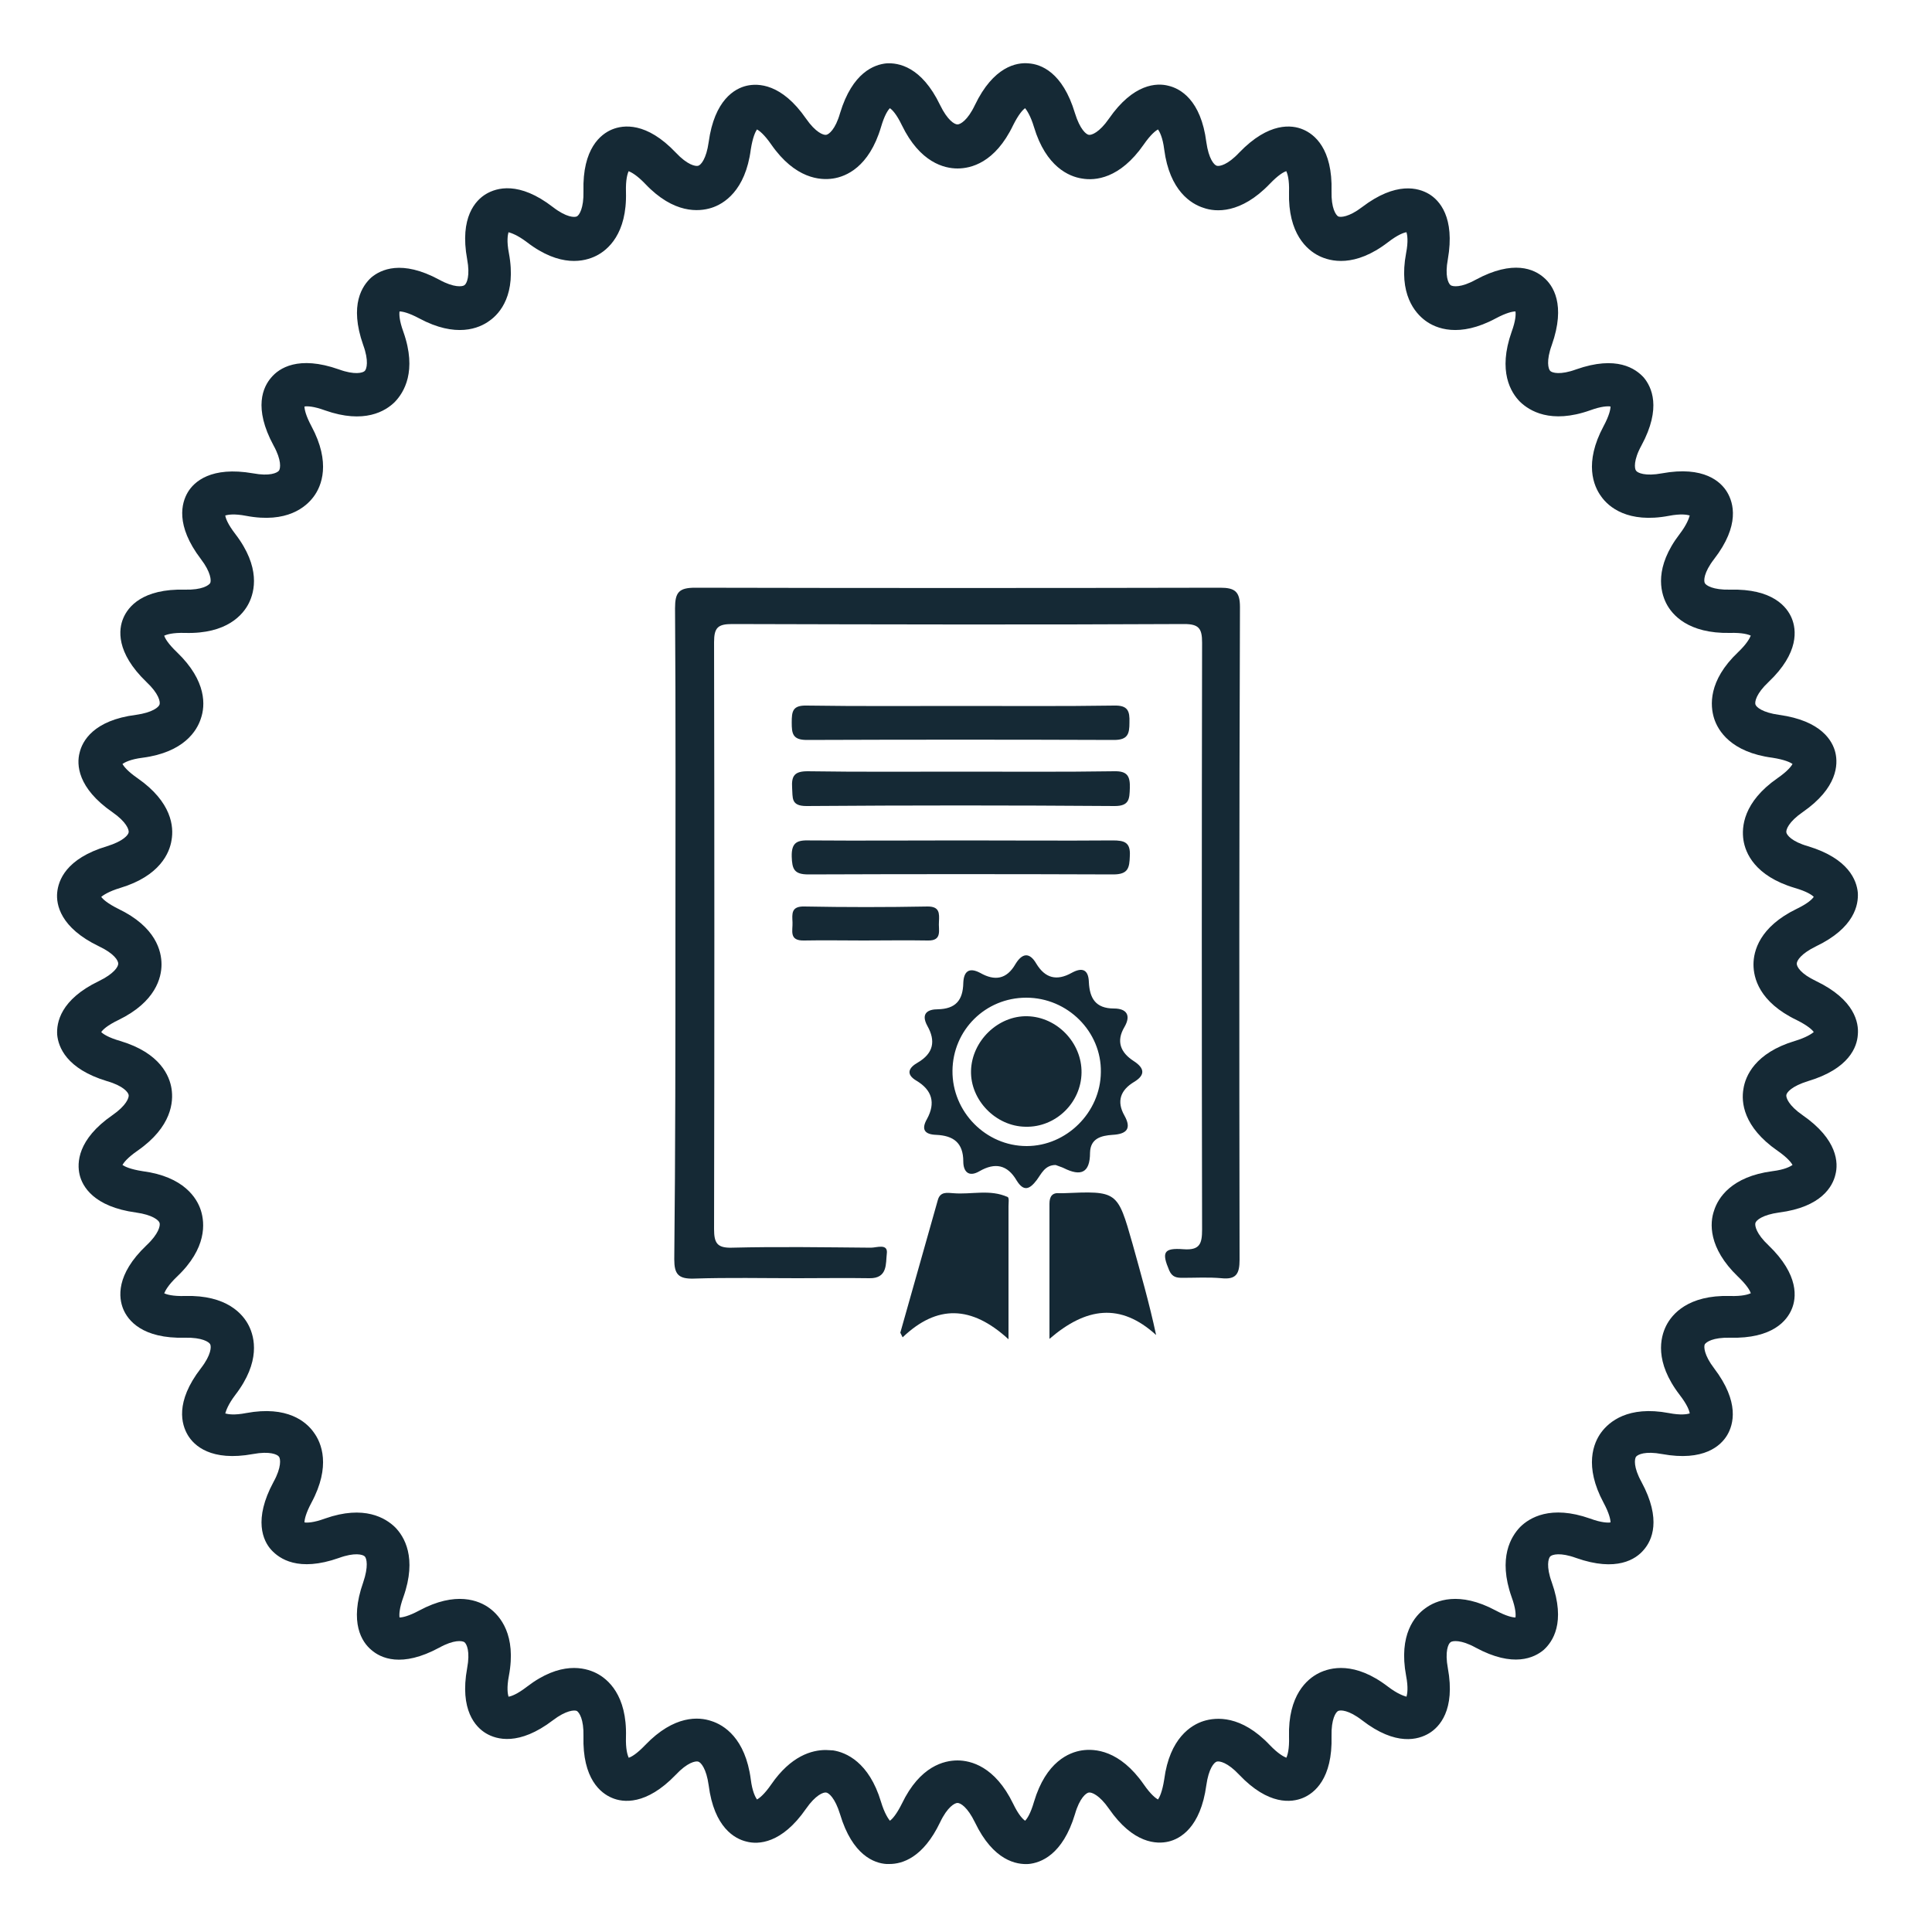
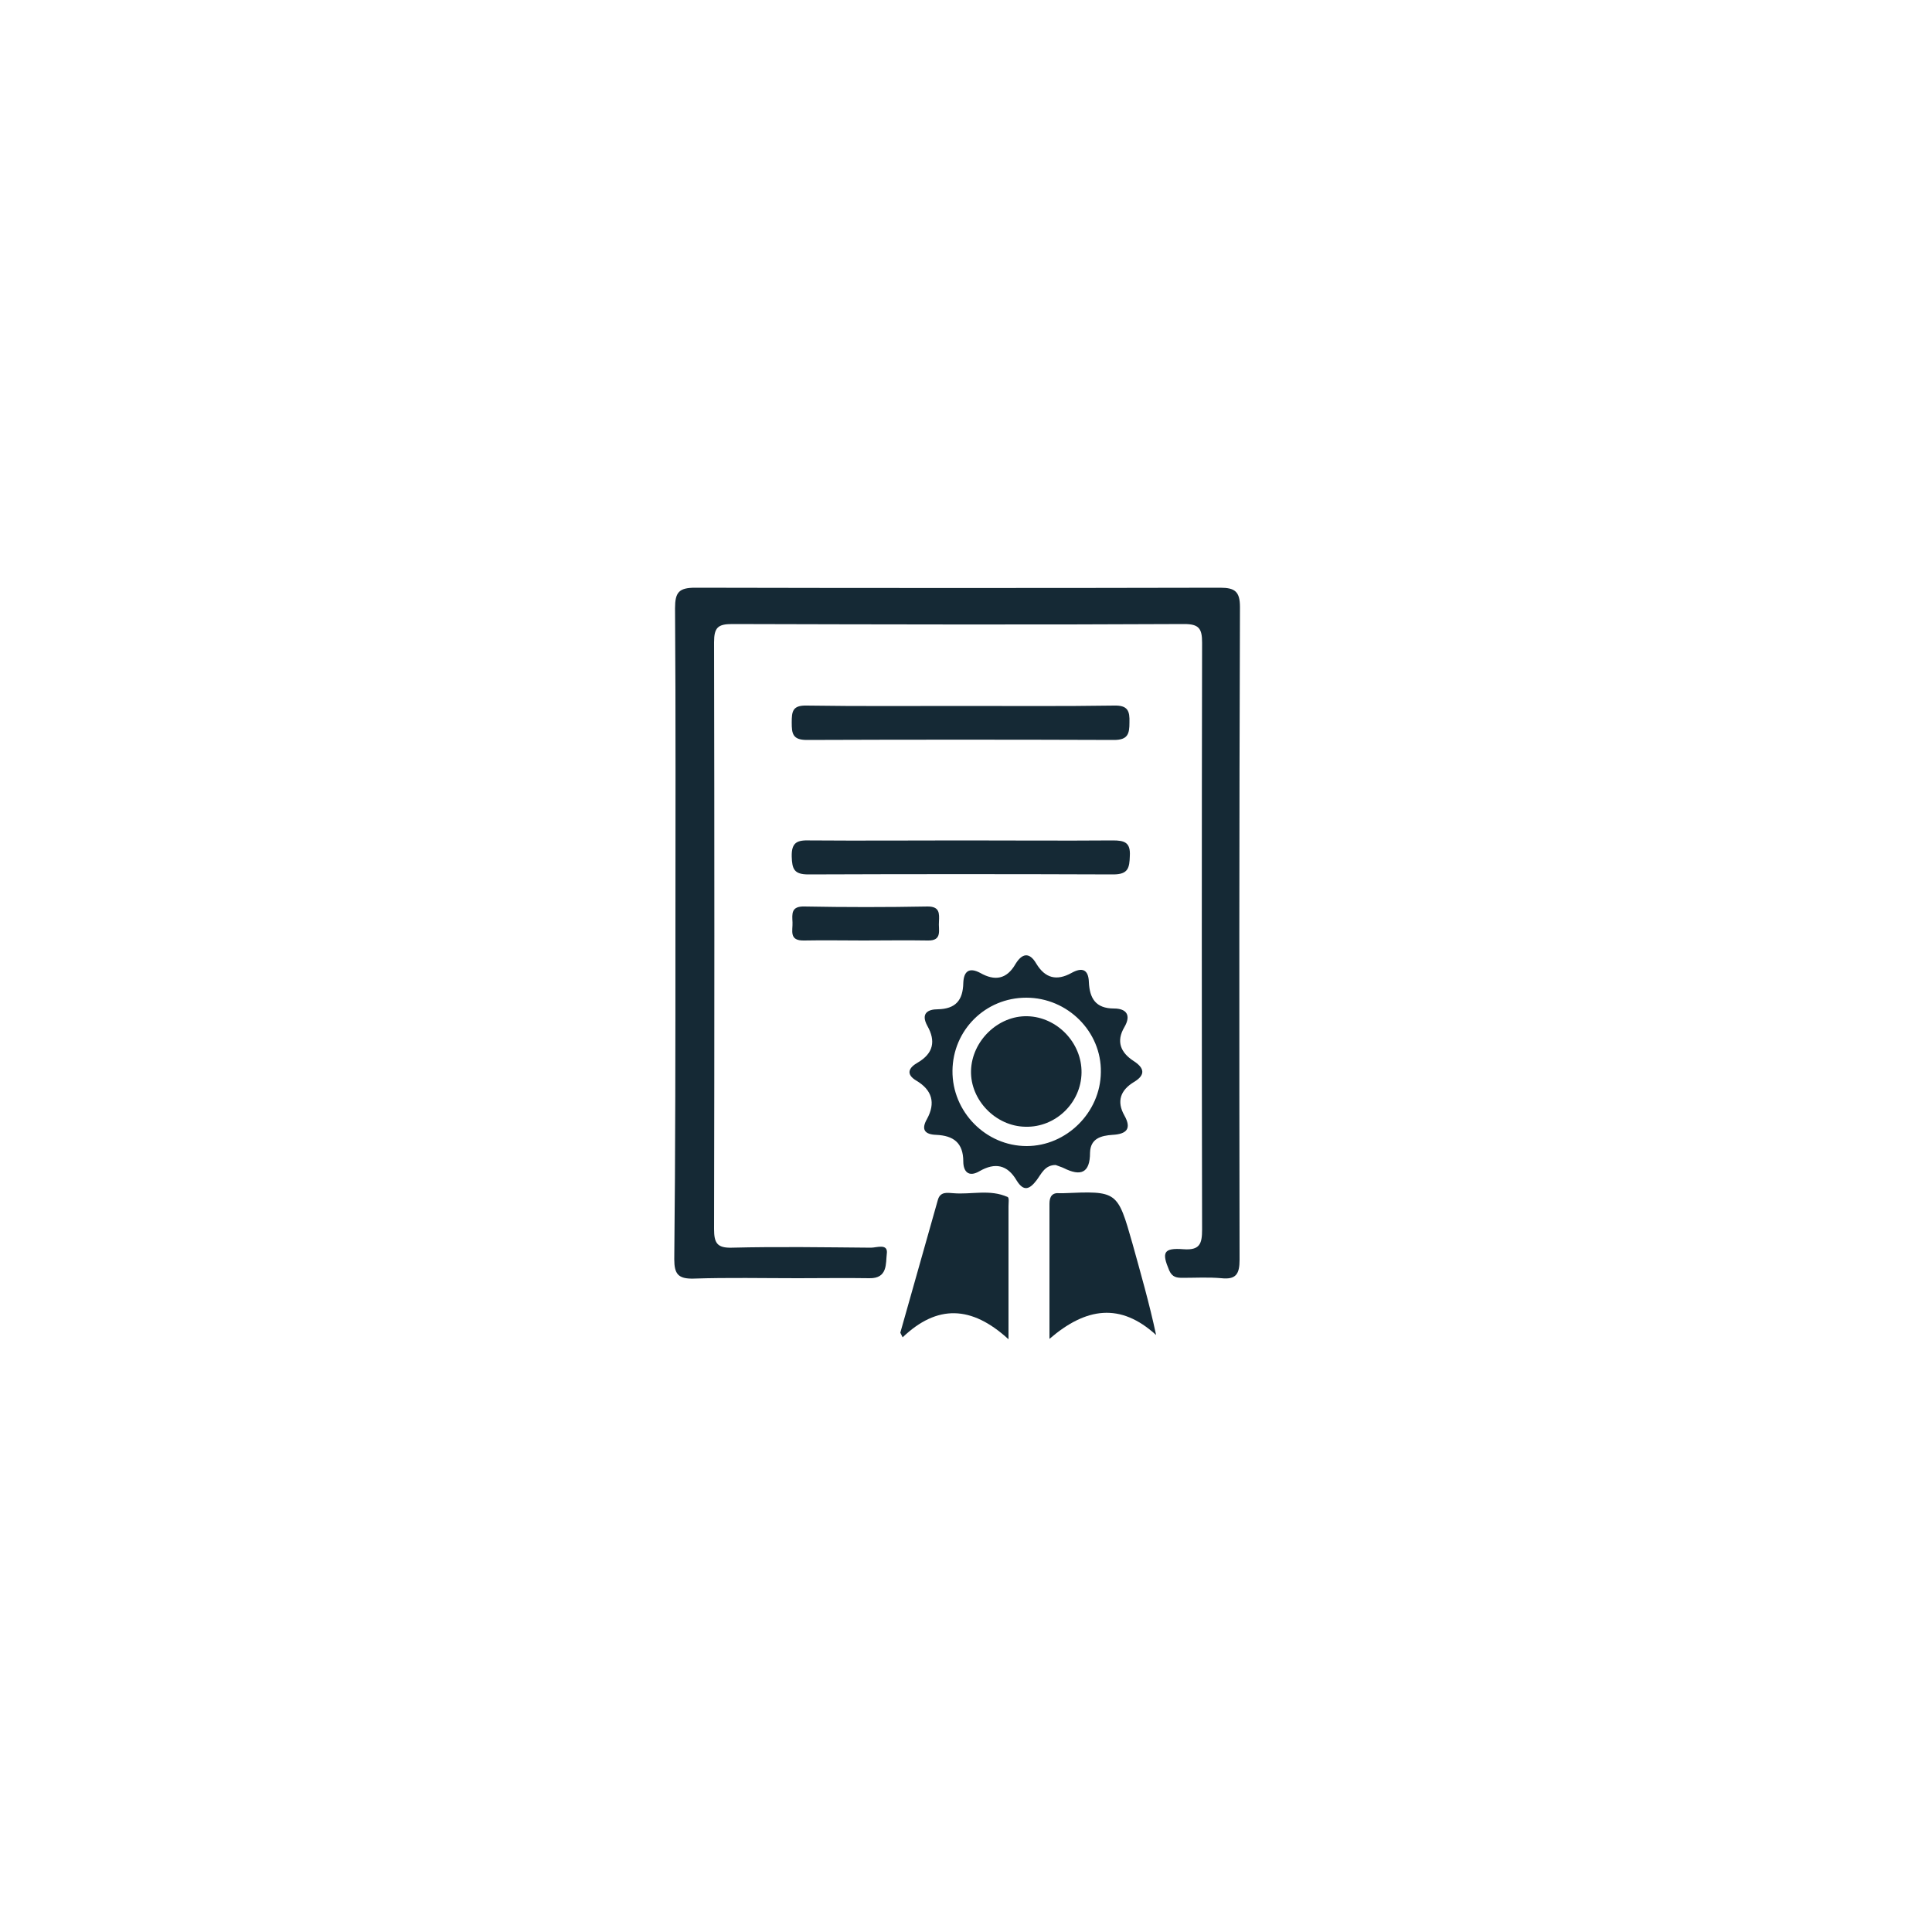
<svg xmlns="http://www.w3.org/2000/svg" version="1.1" x="0px" y="0px" viewBox="0 0 500 500" style="enable-background:new 0 0 500 500;" xml:space="preserve">
  <style type="text/css">
	.st0{display:none;}
	.st1{display:inline;}
	.st2{fill:#152935;}
</style>
  <g id="Layer_1" class="st0">
    <g class="st1">
-       <path class="st2" d="M327.9,227.8h-0.6c-4.6,0-8.4,1.4-12,3.8c-3.1-9.9-11.3-17-21.7-17c-4.6,0-9.1,1.4-12.7,3.8    c-3.1-9.9-11.3-17-21.7-17c-4,0-7.9,1.1-11.2,3V179c0-13.8-9.9-25.1-22.9-25.1c-13.1,0-23.7,11.3-23.7,25.1v97.4L187,261.1    c-9.3-9.8-25.7-8.4-33.5,0c-7.9,8.4-13,25.3-1.8,37.3l66.2,70.1c1.4,1.5,2.9,2.7,4.4,3.7c12.1,10.5,26,16.7,55.3,16.7    c66.9,0,73.2-38.4,73.2-85.9v-50.2C350.7,239,341,227.8,327.9,227.8z M338.2,303c0,40.1-0.2,72.6-60.6,72.6    c-25.6,0-40.9-6.1-52.6-18.4l-62.8-66.4c-5.5-5.9-4.2-13.5,0.4-18.3c4.5-4.8,12.8-5,17.3-0.4c0,0,11,11.6,20.5,21.7    c7.2,7.6,13.5,14.3,13.5,14.3V181.6c0-6.6,5.1-11.8,11.3-11.8s10.4,5.3,10.4,11.8v80.6h0.1c-0.1,0.4-0.1,0.9-0.1,1.3    c0,3.6,2.8,6.6,6.3,6.6c3.5,0,6.3-3,6.3-6.6c0-0.4,0-0.9-0.1-1.3h0.1v-33c0-6.6,4.5-11.9,10.7-11.9c0,0,11-0.2,11,11.9v43.6h0.1    c-0.1,0.4-0.1,0.9-0.1,1.3c0,3.6,2.8,6.6,6.3,6.6c3.5,0,6.3-3,6.3-6.6c0-0.4,0-0.9-0.1-1.3h0.1v-30.4c0-6.6,4.4-11.9,10.6-11.9    c0,0,11.3,0.7,11.3,11.9v38.3h0.1c-0.1,0.4-0.1,0.9-0.1,1.3c0,3.6,2.8,6.6,6.3,6.6c3.5,0,6.1-3,6.1-6.6c0-0.4,0-0.9-0.1-1.3h0.1    v-26.1c0-6.6,4.6-11.9,10.8-11.9c0,0,10.9-0.4,10.9,11.9C338.2,254.4,338.2,292.4,338.2,303z M192,216.3v-22.2    c-1.9-4.7-3.1-10-3.1-15.4c0-21.1,16-38.1,35.8-38.1s35.8,17.1,35.8,38.1c0,2.9-0.3,5.6-0.9,8.3c4.5,0.2,8.6,2.1,11.5,5.3    c1.1-4.4,1.8-8.9,1.8-13.7c0-28.3-21.6-51.4-48.2-51.4s-48.1,23-48.1,51.4C176.5,193.6,182.5,206.9,192,216.3z" />
      <g>
        <path class="st2" d="M230.4,491.2c-0.3,0-0.5,0-0.8,0c-3.1-0.2-8.8-2.2-12-12.9c-1.3-4.2-2.9-5.5-3.6-5.6     c-0.7-0.1-2.7,0.6-5.2,4.2c-6.3,9.1-12.4,9.3-15.4,8.5c-3-0.7-8.4-3.6-9.8-14.6c-0.6-4.3-2-5.9-2.7-6.1c-0.7-0.2-2.8,0.2-5.8,3.4     c-7.7,8-13.7,7.2-16.5,6c-2.9-1.2-7.7-4.9-7.4-16c0.1-4.4-1.1-6.1-1.7-6.5c-0.6-0.3-2.8-0.2-6.2,2.4c-8.8,6.7-14.6,5-17.3,3.4     c-2.7-1.6-6.9-6-4.9-16.9c0.8-4.3-0.1-6.2-0.7-6.7c-0.6-0.4-2.7-0.7-6.5,1.4c-9.8,5.3-15.2,2.7-17.6,0.6c-2.4-2-5.8-7-2.1-17.5     c1.4-4.1,0.9-6.2,0.4-6.7c-0.5-0.5-2.6-1.1-6.7,0.4c-10.5,3.7-15.4,0.2-17.5-2.1s-4.7-7.8,0.6-17.6c2.1-3.8,1.8-6,1.4-6.5     c-0.4-0.6-2.4-1.5-6.7-0.7c-10.9,2-15.3-2.2-16.9-4.9c-1.6-2.7-3.4-8.5,3.4-17.3c2.7-3.5,2.7-5.6,2.4-6.2     c-0.3-0.6-2.1-1.8-6.5-1.7c-11.1,0.3-14.8-4.5-16-7.4c-1.2-2.9-2-8.9,6-16.5c3.2-3,3.6-5.1,3.4-5.8c-0.2-0.7-1.8-2.1-6.1-2.7     c-11-1.5-13.9-6.8-14.6-9.8c-0.7-3-0.6-9.1,8.5-15.4c3.6-2.5,4.3-4.5,4.2-5.2c-0.1-0.7-1.4-2.4-5.6-3.6     c-10.6-3.2-12.6-8.9-12.9-12c-0.2-3.1,0.8-9.1,10.8-13.9c3.9-1.9,5-3.7,5-4.5s-1-2.6-5-4.5c-10-4.8-11.1-10.8-10.8-13.9     s2.2-8.8,12.9-12c4.2-1.3,5.5-2.9,5.6-3.6c0.1-0.7-0.6-2.7-4.2-5.2c-9.1-6.3-9.3-12.4-8.5-15.4c0.7-3,3.6-8.4,14.6-9.8     c4.3-0.6,5.9-2,6.1-2.7c0.2-0.7-0.2-2.8-3.4-5.8c-8-7.7-7.2-13.7-6-16.5c1.2-2.9,4.9-7.7,16-7.4c4.4,0.1,6.1-1.1,6.5-1.7     c0.3-0.6,0.2-2.8-2.4-6.2c-6.7-8.8-5-14.6-3.4-17.3c1.6-2.7,6-6.8,16.9-4.9c4.3,0.8,6.2-0.1,6.7-0.7c0.4-0.6,0.7-2.7-1.4-6.5     c-5.3-9.8-2.7-15.2-0.6-17.6c2-2.4,7-5.8,17.5-2.1c4.1,1.5,6.2,0.9,6.7,0.4c0.5-0.5,1.1-2.6-0.4-6.7c-3.7-10.5-0.2-15.4,2.1-17.5     c2.4-2,7.8-4.7,17.6,0.6c3.8,2.1,6,1.8,6.5,1.4c0.6-0.4,1.5-2.4,0.7-6.7c-2-10.9,2.2-15.3,4.9-16.9c2.7-1.6,8.5-3.4,17.3,3.4     c3.5,2.7,5.6,2.7,6.2,2.4c0.6-0.3,1.8-2.1,1.7-6.5c-0.3-11.1,4.5-14.8,7.4-16c2.9-1.2,8.9-2,16.5,6c3,3.2,5.1,3.6,5.8,3.4     c0.7-0.2,2.1-1.8,2.7-6.1c1.5-11,6.8-13.9,9.8-14.6c3-0.7,9.1-0.6,15.4,8.5c2.5,3.6,4.5,4.3,5.2,4.2c0.7-0.1,2.4-1.4,3.6-5.6     c3.2-10.6,8.9-12.6,12-12.9c3.1-0.2,9.1,0.8,13.9,10.8c1.9,3.9,3.7,5,4.5,5c0.7,0,2.6-1,4.5-5c4.8-10,10.8-11.1,13.9-10.8     c3.1,0.2,8.8,2.2,12,12.9c1.3,4.2,2.9,5.5,3.6,5.6c0.7,0.1,2.7-0.6,5.2-4.2c6.3-9.1,12.4-9.3,15.4-8.5c3,0.7,8.4,3.6,9.8,14.6     c0.6,4.3,2,5.9,2.7,6.1c0.7,0.2,2.8-0.2,5.8-3.4c7.7-8,13.7-7.2,16.5-6c2.9,1.2,7.7,4.9,7.4,16c-0.1,4.4,1.1,6.1,1.7,6.5     c0.6,0.3,2.8,0.2,6.2-2.4c8.8-6.7,14.6-5,17.3-3.4c2.7,1.6,6.8,6,4.9,16.9c-0.8,4.3,0.1,6.2,0.7,6.7c0.6,0.4,2.7,0.7,6.5-1.4     c9.8-5.3,15.2-2.7,17.6-0.6c2.4,2,5.8,7,2.1,17.5c-1.5,4.1-0.9,6.2-0.4,6.7s2.6,1.1,6.7-0.4c10.5-3.7,15.4-0.2,17.5,2.1     c2,2.4,4.7,7.8-0.6,17.6c-2.1,3.8-1.8,6-1.4,6.5c0.4,0.6,2.4,1.5,6.7,0.7c10.9-2,15.3,2.2,16.9,4.9c1.6,2.7,3.4,8.5-3.4,17.3     c-2.7,3.5-2.7,5.6-2.4,6.2c0.3,0.6,2.1,1.8,6.5,1.7c11.1-0.3,14.8,4.5,16,7.4s2,8.9-6,16.5c-3.2,3-3.6,5.1-3.4,5.8     s1.8,2.1,6.1,2.7c11,1.5,13.9,6.8,14.6,9.8c0.7,3,0.6,9.1-8.5,15.4c-3.6,2.5-4.3,4.5-4.2,5.2c0.1,0.7,1.4,2.4,5.6,3.6     c10.6,3.2,12.6,8.9,12.9,12c0.2,3.1-0.8,9.1-10.8,13.9c-3.9,1.9-5,3.7-5,4.5s1,2.6,5,4.5c10,4.8,11.1,10.8,10.8,13.9     c-0.2,3.1-2.2,8.8-12.9,12c-4.2,1.3-5.5,2.9-5.6,3.6c-0.1,0.7,0.6,2.7,4.2,5.2c9.1,6.3,9.3,12.4,8.5,15.4     c-0.7,3-3.6,8.4-14.6,9.8c-4.3,0.6-5.9,2-6.1,2.7s0.2,2.8,3.4,5.8c8,7.7,7.2,13.7,6,16.5c-1.2,2.9-4.9,7.7-16,7.4     c-4.4-0.1-6.1,1.1-6.5,1.7c-0.3,0.6-0.2,2.8,2.4,6.2c6.7,8.8,5,14.6,3.4,17.3s-6,6.9-16.9,4.9c-4.3-0.8-6.2,0.1-6.7,0.7     c-0.4,0.6-0.7,2.7,1.4,6.5c5.3,9.8,2.7,15.2,0.6,17.6c-2,2.4-7,5.8-17.5,2.1c-4.1-1.5-6.2-0.9-6.7-0.4s-1.1,2.6,0.4,6.7     c3.7,10.5,0.2,15.4-2.1,17.5c-2.4,2-7.8,4.7-17.6-0.6c-3.8-2.1-6-1.8-6.5-1.4c-0.6,0.4-1.5,2.4-0.7,6.7c2,10.9-2.2,15.3-4.9,16.9     s-8.5,3.4-17.3-3.4c-3.5-2.7-5.6-2.7-6.2-2.4c-0.6,0.3-1.8,2.1-1.7,6.5c0.3,11.1-4.5,14.8-7.4,16c-2.9,1.2-8.9,2-16.5-6     c-3-3.2-5.1-3.6-5.8-3.4c-0.7,0.2-2.1,1.8-2.7,6.1c-1.5,11-6.8,13.9-9.8,14.6c-3,0.7-9.1,0.6-15.4-8.5c-2.5-3.6-4.5-4.3-5.2-4.2     c-0.7,0.1-2.4,1.4-3.6,5.6c-3.2,10.6-8.9,12.6-12,12.9c-3.1,0.2-9.1-0.8-13.9-10.8c-1.9-3.9-3.7-5-4.5-5c-0.7,0-2.6,1-4.5,5     C239.1,489.6,233.7,491.2,230.4,491.2z M213.9,461.7c0.7,0,1.3,0.1,1.9,0.1c3.3,0.5,9.3,3,12.4,13.3c0.9,3,1.9,4.4,2.3,4.9     c0.6-0.4,1.7-1.6,3.1-4.4c4.7-9.8,11-11.2,14.4-11.2c3.4,0,9.7,1.5,14.4,11.2c1.4,2.9,2.5,4,3.1,4.4c0.5-0.5,1.4-1.8,2.3-4.9     c3.1-10.4,9.1-12.8,12.4-13.3c3.3-0.5,9.8-0.1,16,8.8c1.8,2.6,3.1,3.6,3.7,3.9c0.4-0.6,1.1-2,1.6-5.2c1.4-10.7,7-14.1,10.2-15.1     c3.2-1,9.7-1.6,17.1,6.2c2.2,2.3,3.6,3,4.3,3.3c0.3-0.6,0.8-2.2,0.7-5.4c-0.3-10.8,4.7-15,7.7-16.5c3-1.5,9.3-3.1,17.9,3.5     c2.5,1.9,4.1,2.4,4.8,2.6c0.2-0.7,0.5-2.3-0.1-5.4c-2-10.7,2.3-15.6,5-17.5c2.7-2,8.7-4.5,18.2,0.6c2.8,1.5,4.4,1.8,5.1,1.8     c0.1-0.7,0.1-2.3-1-5.3c-3.6-10.2-0.1-15.7,2.2-18.1c2.4-2.4,7.9-5.8,18.1-2.2c3,1.1,4.6,1.1,5.3,1c0-0.7-0.3-2.3-1.8-5.1     c-5.1-9.5-2.6-15.5-0.6-18.2c2-2.7,6.9-7,17.5-5c3.1,0.6,4.7,0.3,5.4,0.1c-0.1-0.7-0.6-2.2-2.6-4.8c-6.6-8.6-5-14.9-3.5-17.9     s5.7-8,16.5-7.7c3.2,0.1,4.7-0.4,5.4-0.7c-0.2-0.7-1-2.1-3.3-4.3c-7.8-7.5-7.3-14-6.2-17.1c1-3.2,4.4-8.8,15.1-10.2     c3.2-0.4,4.6-1.2,5.2-1.6c-0.3-0.6-1.3-1.9-3.9-3.7c-8.9-6.2-9.4-12.6-8.8-16c0.5-3.3,3-9.3,13.3-12.4c3-0.9,4.4-1.9,4.9-2.3     c-0.4-0.6-1.6-1.7-4.4-3.1c-9.8-4.7-11.2-11-11.2-14.4c0-3.4,1.5-9.7,11.2-14.4c2.9-1.4,4-2.5,4.4-3.1c-0.5-0.5-1.8-1.4-4.9-2.3     c-10.4-3.1-12.8-9.1-13.3-12.4s-0.1-9.8,8.8-16c2.6-1.8,3.6-3.1,3.9-3.7c-0.6-0.4-2-1.1-5.2-1.6c-10.7-1.4-14.1-7-15.1-10.2     c-1-3.2-1.6-9.7,6.2-17.1c2.3-2.2,3-3.6,3.3-4.3c-0.6-0.3-2.2-0.8-5.4-0.7c-10.8,0.2-15-4.7-16.5-7.7c-1.5-3-3.1-9.3,3.5-17.9     c1.9-2.5,2.4-4.1,2.6-4.8c-0.7-0.2-2.3-0.5-5.4,0.1c-10.6,2-15.6-2.3-17.5-5c-2-2.7-4.5-8.7,0.6-18.2c1.5-2.8,1.8-4.4,1.8-5.1     c-0.7-0.1-2.3-0.1-5.3,1c-10.2,3.6-15.7,0.1-18.1-2.2c-2.4-2.4-5.8-7.9-2.2-18.1c1.1-3,1.1-4.6,1-5.3c-0.7,0-2.3,0.3-5.1,1.8     c-9.5,5.1-15.5,2.6-18.2,0.6c-2.7-2-7-6.9-5-17.5c0.6-3.1,0.3-4.7,0.1-5.4c-0.7,0.1-2.2,0.6-4.8,2.6c-8.6,6.6-14.9,5-17.9,3.5     c-3-1.5-8-5.7-7.7-16.5c0.1-3.2-0.4-4.7-0.7-5.4c-0.7,0.2-2.1,1-4.3,3.3c-7.5,7.8-14,7.3-17.1,6.2c-3.2-1-8.8-4.4-10.2-15.1     c-0.4-3.2-1.2-4.6-1.6-5.2c-0.6,0.3-1.9,1.3-3.7,3.9c-6.2,8.9-12.6,9.4-16,8.8c-3.3-0.5-9.3-3-12.4-13.3c-0.9-3-1.9-4.4-2.3-4.9     c-0.6,0.4-1.7,1.6-3.1,4.4c-4.7,9.8-11,11.2-14.4,11.2c-3.4,0-9.7-1.5-14.4-11.2l0,0c-1.4-2.9-2.5-4-3.1-4.4     c-0.5,0.5-1.4,1.8-2.3,4.9c-3.1,10.4-9.1,12.8-12.4,13.3c-3.3,0.5-9.8,0.1-16-8.8c-1.8-2.6-3.1-3.6-3.7-3.9     c-0.4,0.6-1.1,2-1.6,5.2c-1.4,10.7-7,14.1-10.2,15.1c-3.2,1-9.7,1.6-17.1-6.2c-2.2-2.3-3.6-3-4.3-3.3c-0.3,0.6-0.8,2.2-0.7,5.4     c0.3,10.8-4.7,15-7.7,16.5s-9.3,3.1-17.9-3.5c-2.5-1.9-4.1-2.4-4.8-2.6c-0.2,0.7-0.5,2.3,0.1,5.4c2,10.7-2.3,15.6-5,17.5     c-2.7,2-8.7,4.5-18.2-0.6c-2.8-1.5-4.4-1.8-5.1-1.8c-0.1,0.7-0.1,2.3,1,5.3c3.6,10.2,0.1,15.7-2.2,18.1     c-2.4,2.4-7.9,5.8-18.1,2.2c-3-1.1-4.6-1.1-5.3-1c0,0.7,0.3,2.3,1.8,5.1c5.1,9.5,2.6,15.5,0.6,18.2c-2,2.7-6.9,7-17.5,5     c-3.1-0.6-4.7-0.3-5.4-0.1c0.1,0.7,0.6,2.2,2.6,4.8c6.6,8.6,5,14.9,3.5,17.9c-1.5,3-5.7,8-16.5,7.7c-3.2-0.1-4.7,0.4-5.4,0.7     c0.2,0.7,1,2.1,3.3,4.3c7.8,7.5,7.3,13.9,6.2,17.1c-1,3.2-4.4,8.8-15.1,10.2c-3.2,0.4-4.6,1.2-5.2,1.6c0.3,0.6,1.3,1.9,3.9,3.7     c8.9,6.2,9.4,12.6,8.8,16c-0.5,3.3-3,9.3-13.3,12.4c-3,0.9-4.4,1.9-4.9,2.3c0.4,0.6,1.6,1.7,4.4,3.1c9.8,4.7,11.2,11,11.2,14.4     c0,3.4-1.5,9.7-11.2,14.4c-2.9,1.4-4,2.5-4.4,3.1c0.5,0.5,1.8,1.4,4.9,2.3c10.4,3.1,12.8,9.1,13.3,12.4c0.5,3.3,0.1,9.8-8.8,16     c-2.6,1.8-3.6,3.1-3.9,3.7c0.6,0.4,2,1.1,5.2,1.6c10.7,1.4,14.1,7,15.1,10.2c1,3.2,1.6,9.7-6.2,17.1c-2.3,2.2-3,3.6-3.3,4.3     c0.6,0.3,2.2,0.8,5.4,0.7c10.8-0.3,15,4.7,16.5,7.7c1.5,3,3.1,9.3-3.5,17.9c-1.9,2.5-2.4,4.1-2.6,4.8c0.7,0.2,2.3,0.5,5.4-0.1     c10.7-2,15.6,2.3,17.5,5c2,2.7,4.5,8.7-0.6,18.2c-1.5,2.8-1.8,4.4-1.8,5.1c0.7,0.1,2.3,0.1,5.3-1c10.2-3.6,15.7-0.1,18.1,2.2     c2.4,2.4,5.8,7.9,2.2,18.1c-1.1,3-1.1,4.6-1,5.3c0.7,0,2.3-0.3,5.1-1.8c9.5-5.1,15.5-2.6,18.2-0.6c2.7,2,7,6.9,5,17.5     c-0.6,3.1-0.3,4.7-0.1,5.4c0.7-0.1,2.2-0.6,4.8-2.6c8.6-6.6,14.9-5,17.9-3.5c3,1.5,8,5.7,7.7,16.5c-0.1,3.2,0.4,4.7,0.7,5.4     c0.7-0.2,2.1-1,4.3-3.3c7.5-7.8,13.9-7.3,17.1-6.2c3.2,1,8.8,4.4,10.2,15.1c0.4,3.2,1.2,4.6,1.6,5.2c0.6-0.3,1.9-1.3,3.7-3.9     C204.9,463.2,210.3,461.7,213.9,461.7z" />
      </g>
    </g>
  </g>
  <g id="Layer_2" class="st0">
    <g class="st1">
      <path class="st2" d="M207.7,330.9c-2.6,5.5-4.9,10.4-7.2,15.4c-0.4,0.9-1,1.2-2,1.2c-8.3,0-16.6,0.2-24.9-0.1    c-8.7-0.3-15.7-7.7-15.7-16.5c0-50.8,0-101.6,0-152.4c0-4.5,1.6-8.4,4.7-11.6c13.5-13.6,27.1-27.2,40.7-40.7    c3.3-3.3,7.4-4.8,12.1-4.8c36.6,0,73.1,0,109.7,0c9.6,0,17,7.3,17,16.9c0,64,0,127.9,0,191.9c0,10.2-7.2,17.2-17.3,17.3    c-7.6,0-15.2,0-22.8,0c-0.9,0-1.8,0.2-2.4-1c-2.3-5.1-4.7-10.1-7.2-15.4c1.2-0.1,2.1-0.2,3-0.2c8.2,0,16.4,0,24.6,0    c4.1,0,5.6-1.5,5.6-5.5c0-60.7,0-121.5,0-182.2c0-3.6-1.5-5.2-5-5.2c-33.9,0-67.9,0-101.8-0.1c-1.9,0-2.3,0.7-2.3,2.4    c0.1,7.2,0,14.3,0,21.5c0,11.2-6.9,18-18.2,18c-6.9,0-13.8,0.1-20.7,0c-2.3,0-3.1,0.4-3.1,2.9c0.1,43.7,0.1,87.4,0.1,131.2    c0,4,0,8,0,12c0,3.4,1.6,4.9,5,4.9c8.4,0,16.8,0,25.1,0C205.6,330.9,206.4,330.9,207.7,330.9z" />
-       <path class="st2" d="M270.7,311.4c-2.2-0.6-2.9,0.4-3.1,2.8c-0.4,3.6-2.4,6.3-6,7.6c-3.6,1.3-6.9,0.5-9.6-2.2    c-1.4-1.4-2.3-1.6-3.8-0.1c-2.7,2.7-5.9,3.6-9.6,2.3c-3.7-1.3-5.8-4.2-6.1-8c-0.2-1.9-0.8-2.6-2.7-2.4c-3.9,0.3-7-1.2-8.9-4.7    c-1.9-3.4-1.6-6.9,0.6-10.1c1.2-1.7,0.7-2.5-0.7-3.5c-3.1-2.2-4.5-5.4-3.9-9.1c0.6-3.8,2.9-6.6,6.7-7.5c2-0.5,2.4-1.5,1.9-3.4    c-1-3.7,0-7,2.9-9.5c3-2.6,6.4-3,10-1.3c1.7,0.8,2.6,0.5,3.4-1.3c1.6-3.5,4.4-5.4,8.2-5.5c3.9-0.1,6.9,1.8,8.5,5.4    c0.9,1.9,1.9,2.1,3.6,1.2c3.5-1.6,6.9-1.1,9.7,1.4c2.9,2.5,3.9,5.7,2.9,9.4c-0.5,1.7-0.3,2.9,1.8,3.4c3.8,0.9,6.1,3.6,6.8,7.5    c0.6,3.8-0.7,6.9-3.8,9.1c-1.7,1.2-1.7,2.1-0.6,3.7c2.1,3.1,2.4,6.6,0.5,9.9C277.5,309.9,274.6,311.5,270.7,311.4z M250.1,275.8    c-7-0.1-13.1,5.8-13.2,12.9c-0.1,7.1,5.9,13.3,13,13.3c7.2,0,13.2-5.9,13.2-13.2C263.2,281.9,257.2,275.9,250.1,275.8z" />
      <path class="st2" d="M249.7,205.1c-18.2,0-36.4,0-54.7,0c-1.3,0-3,0.4-3.4-1.2c-0.4-2.1-0.8-4.3,0.3-6.3c0.6-1,1.7-0.6,2.7-0.7    c23.1,0,46.2,0,69.3,0c13.6,0,27.2,0,40.8,0c1.3,0,3.2-0.4,3.5,1.3c0.4,2,0.8,4.2-0.3,6.1c-0.6,1.1-1.9,0.7-2.9,0.7    C286.7,205.1,268.2,205.1,249.7,205.1C249.7,205.1,249.7,205.1,249.7,205.1z" />
      <path class="st2" d="M250,213.6c18.3,0,36.6,0,54.9,0c1.3,0,3-0.4,3.4,1.2c0.5,2.1,0.9,4.3-0.3,6.3c-0.6,1.1-1.9,0.7-2.9,0.7    c-19.4,0-38.9,0-58.3,0c-17.1,0-34.2,0-51.3,0c-1.3,0-3.2,0.6-3.7-1.1c-0.7-2-0.7-4.1,0-6.1c0.5-1.3,1.9-1,3-1    C213.2,213.6,231.6,213.6,250,213.6C250,213.6,250,213.6,250,213.6z" />
      <path class="st2" d="M249.9,238.6c-18.2,0-36.5,0-54.7,0c-1.3,0-3.2,0.5-3.5-1.3c-0.4-2-0.7-4.2,0.3-6.1c0.6-1.1,1.9-0.7,2.9-0.7    c18.8,0,37.5,0,56.3,0c17.9,0,35.8,0,53.7,0c3.7,0,3.8,0.2,3.8,3.9c0,4.1-0.1,4.3-3.7,4.3C286.5,238.6,268.2,238.6,249.9,238.6    C249.9,238.6,249.9,238.6,249.9,238.6z" />
      <path class="st2" d="M275.8,320.1c4.7,10.1,9.2,19.6,13.7,29.1c1.9,4.1,3.9,8.2,5.8,12.3c0.4,0.8,1.2,1.7,0.2,2.6    c-0.9,0.8-1.8,0.1-2.6-0.3c-4.7-2.5-9.4-5-14-7.6c-1.7-1-2.3-0.6-3,1.1c-1.7,4.6-3.6,9.1-5.4,13.6c-0.3,0.8-0.6,1.8-1.7,1.7    c-1.1-0.1-1.2-1.1-1.5-1.9c-3-12.4-6-24.7-9-37.1c-0.2-0.9-0.6-1.6,0.9-1.8C266.8,331.1,272.3,327.4,275.8,320.1z" />
      <path class="st2" d="M224.2,320.3c0.8,1.3,1.4,2.4,2.1,3.4c3.4,4.8,8,7.4,13.8,7.9c1.6,0.1,1.9,0.5,1.5,2.2    c-3.1,12.1-6,24.3-9,36.5c-0.2,0.9-0.3,2.1-1.5,2.2c-1.3,0.1-1.4-1.1-1.8-1.9c-1.7-4.4-3.5-8.7-5.2-13.1c-0.7-1.9-1.3-2.4-3.3-1.3    c-4.4,2.6-9,4.9-13.5,7.4c-0.9,0.5-1.9,1.3-2.9,0.5c-1.2-0.9-0.2-1.9,0.2-2.8c6.2-13.2,12.3-26.3,18.5-39.5    C223.5,321.4,223.8,321,224.2,320.3z" />
      <path class="st2" d="M266.7,171.6c-7.1,0-14.1,0-21.2,0c-3.6,0-3.8-0.1-3.8-3.9c0-0.4,0-0.9,0-1.3c-0.2-2.3,0.9-3.1,3.1-3    c10.6,0.1,21.3,0,31.9,0c4.1,0,8.2,0.1,12.3,0c2,0,2.9,0.9,2.8,2.8c0,0.7-0.1,1.4,0,2.1c0.3,2.5-0.9,3.4-3.4,3.3    C281.2,171.5,274,171.6,266.7,171.6z" />
    </g>
    <g class="st1">
      <path class="st2" d="M232.4,480c-0.3,0-0.5,0-0.8,0c-3.1-0.2-8.8-2.2-12-12.9c-1.3-4.2-2.9-5.5-3.6-5.6c-0.7-0.1-2.7,0.6-5.2,4.2    c-6.3,9.1-12.4,9.3-15.4,8.5c-3-0.7-8.4-3.6-9.8-14.6c-0.6-4.3-2-5.9-2.7-6.1c-0.7-0.2-2.8,0.2-5.8,3.4c-7.7,8-13.7,7.2-16.5,6    c-2.9-1.2-7.7-4.9-7.4-16c0.1-4.4-1.1-6.1-1.7-6.5c-0.6-0.3-2.8-0.2-6.2,2.4c-8.8,6.7-14.6,5-17.3,3.4c-2.7-1.6-6.9-6-4.9-16.9    c0.8-4.3-0.1-6.2-0.7-6.7c-0.6-0.4-2.7-0.7-6.5,1.4c-9.8,5.3-15.2,2.7-17.6,0.6c-2.4-2-5.8-7-2.1-17.5c1.4-4.1,0.9-6.2,0.4-6.7    c-0.5-0.5-2.6-1.1-6.7,0.4c-10.5,3.7-15.4,0.2-17.5-2.1s-4.7-7.8,0.6-17.6c2.1-3.8,1.8-6,1.4-6.5c-0.4-0.6-2.4-1.5-6.7-0.7    c-10.9,2-15.3-2.2-16.9-4.9c-1.6-2.7-3.4-8.5,3.4-17.3c2.7-3.5,2.7-5.6,2.4-6.2c-0.3-0.6-2.1-1.8-6.5-1.7    c-11.1,0.3-14.8-4.5-16-7.4c-1.2-2.9-2-8.9,6-16.5c3.2-3,3.6-5.1,3.4-5.8c-0.2-0.7-1.8-2.1-6.1-2.7c-11-1.5-13.9-6.8-14.6-9.8    c-0.7-3-0.6-9.1,8.5-15.4c3.6-2.5,4.3-4.5,4.2-5.2c-0.1-0.7-1.4-2.4-5.6-3.6c-10.6-3.2-12.6-8.9-12.9-12    c-0.2-3.1,0.8-9.1,10.8-13.9c3.9-1.9,5-3.7,5-4.5s-1-2.6-5-4.5c-10-4.8-11.1-10.8-10.8-13.9s2.2-8.8,12.9-12    c4.2-1.3,5.5-2.9,5.6-3.6c0.1-0.7-0.6-2.7-4.2-5.2c-9.1-6.3-9.3-12.4-8.5-15.4c0.7-3,3.6-8.4,14.6-9.8c4.3-0.6,5.9-2,6.1-2.7    c0.2-0.7-0.2-2.8-3.4-5.8c-8-7.7-7.2-13.7-6-16.5c1.2-2.9,4.9-7.7,16-7.4c4.4,0.1,6.1-1.1,6.5-1.7c0.3-0.6,0.2-2.8-2.4-6.2    c-6.7-8.8-5-14.6-3.4-17.3c1.6-2.7,6-6.8,16.9-4.9c4.3,0.8,6.2-0.1,6.7-0.7c0.4-0.6,0.7-2.7-1.4-6.5c-5.3-9.8-2.7-15.2-0.6-17.6    c2-2.4,7-5.8,17.5-2.1c4.1,1.5,6.2,0.9,6.7,0.4c0.5-0.5,1.1-2.6-0.4-6.7c-3.7-10.5-0.2-15.4,2.1-17.5c2.4-2,7.8-4.7,17.6,0.6    c3.8,2.1,6,1.8,6.5,1.4c0.6-0.4,1.5-2.4,0.7-6.7c-2-10.9,2.2-15.3,4.9-16.9c2.7-1.6,8.5-3.4,17.3,3.4c3.5,2.7,5.6,2.7,6.2,2.4    c0.6-0.3,1.8-2.1,1.7-6.5c-0.3-11.1,4.5-14.8,7.4-16c2.9-1.2,8.9-2,16.5,6c3,3.2,5.1,3.6,5.8,3.4c0.7-0.2,2.1-1.8,2.7-6.1    c1.5-11,6.8-13.9,9.8-14.6c3-0.7,9.1-0.6,15.4,8.5c2.5,3.6,4.5,4.3,5.2,4.2c0.7-0.1,2.4-1.4,3.6-5.6c3.2-10.6,8.9-12.6,12-12.9    c3.1-0.2,9.1,0.8,13.9,10.8c1.9,3.9,3.7,5,4.5,5c0.7,0,2.6-1,4.5-5c4.8-10,10.8-11.1,13.9-10.8c3.1,0.2,8.8,2.2,12,12.9    c1.3,4.2,2.9,5.5,3.6,5.6c0.7,0.1,2.7-0.6,5.2-4.2c6.3-9.1,12.4-9.3,15.4-8.5c3,0.7,8.4,3.6,9.8,14.6c0.6,4.3,2,5.9,2.7,6.1    c0.7,0.2,2.8-0.2,5.8-3.4c7.7-8,13.7-7.2,16.5-6c2.9,1.2,7.7,4.9,7.4,16c-0.1,4.4,1.1,6.1,1.7,6.5c0.6,0.3,2.8,0.2,6.2-2.4    c8.8-6.7,14.6-5,17.3-3.4c2.7,1.6,6.8,6,4.9,16.9c-0.8,4.3,0.1,6.2,0.7,6.7c0.6,0.4,2.7,0.7,6.5-1.4c9.8-5.3,15.2-2.7,17.6-0.6    c2.4,2,5.8,7,2.1,17.5c-1.5,4.1-0.9,6.2-0.4,6.7s2.6,1.1,6.7-0.4c10.5-3.7,15.4-0.2,17.5,2.1c2,2.4,4.7,7.8-0.6,17.6    c-2.1,3.8-1.8,6-1.4,6.5c0.4,0.6,2.4,1.5,6.7,0.7c10.9-2,15.3,2.2,16.9,4.9c1.6,2.7,3.4,8.5-3.4,17.3c-2.7,3.5-2.7,5.6-2.4,6.2    c0.3,0.6,2.1,1.8,6.5,1.7c11.1-0.3,14.8,4.5,16,7.4s2,8.9-6,16.5c-3.2,3-3.6,5.1-3.4,5.8s1.8,2.1,6.1,2.7    c11,1.5,13.9,6.8,14.6,9.8c0.7,3,0.6,9.1-8.5,15.4c-3.6,2.5-4.3,4.5-4.2,5.2c0.1,0.7,1.4,2.4,5.6,3.6c10.6,3.2,12.6,8.9,12.9,12    c0.2,3.1-0.8,9.1-10.8,13.9c-3.9,1.9-5,3.7-5,4.5s1,2.6,5,4.5c10,4.8,11.1,10.8,10.8,13.9c-0.2,3.1-2.2,8.8-12.9,12    c-4.2,1.3-5.5,2.9-5.6,3.6c-0.1,0.7,0.6,2.7,4.2,5.2c9.1,6.3,9.3,12.4,8.5,15.4c-0.7,3-3.6,8.4-14.6,9.8c-4.3,0.6-5.9,2-6.1,2.7    s0.2,2.8,3.4,5.8c8,7.7,7.2,13.7,6,16.5c-1.2,2.9-4.9,7.7-16,7.4c-4.4-0.1-6.1,1.1-6.5,1.7c-0.3,0.6-0.2,2.8,2.4,6.2    c6.7,8.8,5,14.6,3.4,17.3s-6,6.9-16.9,4.9c-4.3-0.8-6.2,0.1-6.7,0.7c-0.4,0.6-0.7,2.7,1.4,6.5c5.3,9.8,2.7,15.2,0.6,17.6    c-2,2.4-7,5.8-17.5,2.1c-4.1-1.5-6.2-0.9-6.7-0.4s-1.1,2.6,0.4,6.7c3.7,10.5,0.2,15.4-2.1,17.5c-2.4,2-7.8,4.7-17.6-0.6    c-3.8-2.1-6-1.8-6.5-1.4c-0.6,0.4-1.5,2.4-0.7,6.7c2,10.9-2.2,15.3-4.9,16.9s-8.5,3.4-17.3-3.4c-3.5-2.7-5.6-2.7-6.2-2.4    c-0.6,0.3-1.8,2.1-1.7,6.5c0.3,11.1-4.5,14.8-7.4,16c-2.9,1.2-8.9,2-16.5-6c-3-3.2-5.1-3.6-5.8-3.4c-0.7,0.2-2.1,1.8-2.7,6.1    c-1.5,11-6.8,13.9-9.8,14.6c-3,0.7-9.1,0.6-15.4-8.5c-2.5-3.6-4.5-4.3-5.2-4.2c-0.7,0.1-2.4,1.4-3.6,5.6    c-3.2,10.6-8.9,12.6-12,12.9c-3.1,0.2-9.1-0.8-13.9-10.8c-1.9-3.9-3.7-5-4.5-5c-0.7,0-2.6,1-4.5,5    C241.1,478.4,235.7,480,232.4,480z M215.9,450.5c0.7,0,1.3,0.1,1.9,0.1c3.3,0.5,9.3,3,12.4,13.3c0.9,3,1.9,4.4,2.3,4.9    c0.6-0.4,1.7-1.6,3.1-4.4c4.7-9.8,11-11.2,14.4-11.2c3.4,0,9.7,1.5,14.4,11.2c1.4,2.9,2.5,4,3.1,4.4c0.5-0.5,1.4-1.8,2.3-4.9    c3.1-10.4,9.1-12.8,12.4-13.3c3.3-0.5,9.8-0.1,16,8.8c1.8,2.6,3.1,3.6,3.7,3.9c0.4-0.6,1.1-2,1.6-5.2c1.4-10.7,7-14.1,10.2-15.1    c3.2-1,9.7-1.6,17.1,6.2c2.2,2.3,3.6,3,4.3,3.3c0.3-0.6,0.8-2.2,0.7-5.4c-0.3-10.8,4.7-15,7.7-16.5c3-1.5,9.3-3.1,17.9,3.5    c2.5,1.9,4.1,2.4,4.8,2.6c0.2-0.7,0.5-2.3-0.1-5.4c-2-10.7,2.3-15.6,5-17.5c2.7-2,8.7-4.5,18.2,0.6c2.8,1.5,4.4,1.8,5.1,1.8    c0.1-0.7,0.1-2.3-1-5.3c-3.6-10.2-0.1-15.7,2.2-18.1c2.4-2.4,7.9-5.8,18.1-2.2c3,1.1,4.6,1.1,5.3,1c0-0.7-0.3-2.3-1.8-5.1    c-5.1-9.5-2.6-15.5-0.6-18.2c2-2.7,6.9-7,17.5-5c3.1,0.6,4.7,0.3,5.4,0.1c-0.1-0.7-0.6-2.2-2.6-4.8c-6.6-8.6-5-14.9-3.5-17.9    s5.7-8,16.5-7.7c3.2,0.1,4.7-0.4,5.4-0.7c-0.2-0.7-1-2.1-3.3-4.3c-7.8-7.5-7.3-14-6.2-17.1c1-3.2,4.4-8.8,15.1-10.2    c3.2-0.4,4.6-1.2,5.2-1.6c-0.3-0.6-1.3-1.9-3.9-3.7c-8.9-6.2-9.4-12.6-8.8-16c0.5-3.3,3-9.3,13.3-12.4c3-0.9,4.4-1.9,4.9-2.3    c-0.4-0.6-1.6-1.7-4.4-3.1c-9.8-4.7-11.2-11-11.2-14.4s1.5-9.7,11.2-14.4c2.9-1.4,4-2.5,4.4-3.1c-0.5-0.5-1.8-1.4-4.9-2.3    c-10.4-3.1-12.8-9.1-13.3-12.4s-0.1-9.8,8.8-16c2.6-1.8,3.6-3.1,3.9-3.7c-0.6-0.4-2-1.1-5.2-1.6c-10.7-1.4-14.1-7-15.1-10.2    c-1-3.2-1.6-9.7,6.2-17.1c2.3-2.2,3-3.6,3.3-4.3c-0.6-0.3-2.2-0.8-5.4-0.7c-10.8,0.2-15-4.7-16.5-7.7c-1.5-3-3.1-9.3,3.5-17.9    c1.9-2.5,2.4-4.1,2.6-4.8c-0.7-0.2-2.3-0.5-5.4,0.1c-10.6,2-15.6-2.3-17.5-5c-2-2.7-4.5-8.7,0.6-18.2c1.5-2.8,1.8-4.4,1.8-5.1    c-0.7-0.1-2.3-0.1-5.3,1c-10.2,3.6-15.7,0.1-18.1-2.2c-2.4-2.4-5.8-7.9-2.2-18.1c1.1-3,1.1-4.6,1-5.3c-0.7,0-2.3,0.3-5.1,1.8    c-9.5,5.1-15.5,2.6-18.2,0.6c-2.7-2-7-6.9-5-17.5c0.6-3.1,0.3-4.7,0.1-5.4c-0.7,0.1-2.2,0.6-4.8,2.6c-8.6,6.6-14.9,5-17.9,3.5    c-3-1.5-8-5.7-7.7-16.5c0.1-3.2-0.4-4.7-0.7-5.4c-0.7,0.2-2.1,1-4.3,3.3c-7.5,7.8-14,7.3-17.1,6.2c-3.2-1-8.8-4.4-10.2-15.1    c-0.4-3.2-1.2-4.6-1.6-5.2c-0.6,0.3-1.9,1.3-3.7,3.9c-6.2,8.9-12.6,9.4-16,8.8c-3.3-0.5-9.3-3-12.4-13.3c-0.9-3-1.9-4.4-2.3-4.9    c-0.6,0.4-1.7,1.6-3.1,4.4c-4.7,9.8-11,11.2-14.4,11.2c-3.4,0-9.7-1.5-14.4-11.2l0,0c-1.4-2.9-2.5-4-3.1-4.4    c-0.5,0.5-1.4,1.8-2.3,4.9c-3.1,10.4-9.1,12.8-12.4,13.3c-3.3,0.5-9.8,0.1-16-8.8c-1.8-2.6-3.1-3.6-3.7-3.9    c-0.4,0.6-1.1,2-1.6,5.2c-1.4,10.7-7,14.1-10.2,15.1c-3.2,1-9.7,1.6-17.1-6.2c-2.2-2.3-3.6-3-4.3-3.3c-0.3,0.6-0.8,2.2-0.7,5.4    c0.3,10.8-4.7,15-7.7,16.5s-9.3,3.1-17.9-3.5c-2.5-1.9-4.1-2.4-4.8-2.6c-0.2,0.7-0.5,2.3,0.1,5.4c2,10.7-2.3,15.6-5,17.5    c-2.7,2-8.7,4.5-18.2-0.6c-2.8-1.5-4.4-1.8-5.1-1.8c-0.1,0.7-0.1,2.3,1,5.3c3.6,10.2,0.1,15.7-2.2,18.1c-2.4,2.4-7.9,5.8-18.1,2.2    c-3-1.1-4.6-1.1-5.3-1c0,0.7,0.3,2.3,1.8,5.1c5.1,9.5,2.6,15.5,0.6,18.2c-2,2.7-6.9,7-17.5,5c-3.1-0.6-4.7-0.3-5.4-0.1    c0.1,0.7,0.6,2.2,2.6,4.8c6.6,8.6,5,14.9,3.5,17.9c-1.5,3-5.7,8-16.5,7.7c-3.2-0.1-4.7,0.4-5.4,0.7c0.2,0.7,1,2.1,3.3,4.3    c7.8,7.5,7.3,13.9,6.2,17.1c-1,3.2-4.4,8.8-15.1,10.2c-3.2,0.4-4.6,1.2-5.2,1.6c0.3,0.6,1.3,1.9,3.9,3.7c8.9,6.2,9.4,12.6,8.8,16    c-0.5,3.3-3,9.3-13.3,12.4c-3,0.9-4.4,1.9-4.9,2.3c0.4,0.6,1.6,1.7,4.4,3.1c9.8,4.7,11.2,11,11.2,14.4c0,3.4-1.5,9.7-11.2,14.4    c-2.9,1.4-4,2.5-4.4,3.1c0.5,0.5,1.8,1.4,4.9,2.3c10.4,3.1,12.8,9.1,13.3,12.4c0.5,3.3,0.1,9.8-8.8,16c-2.6,1.8-3.6,3.1-3.9,3.7    c0.6,0.4,2,1.1,5.2,1.6c10.7,1.4,14.1,7,15.1,10.2c1,3.2,1.6,9.7-6.2,17.1c-2.3,2.2-3,3.6-3.3,4.3c0.6,0.3,2.2,0.8,5.4,0.7    c10.8-0.3,15,4.7,16.5,7.7c1.5,3,3.1,9.3-3.5,17.9c-1.9,2.5-2.4,4.1-2.6,4.8c0.7,0.2,2.3,0.5,5.4-0.1c10.7-2,15.6,2.3,17.5,5    c2,2.7,4.5,8.7-0.6,18.2c-1.5,2.8-1.8,4.4-1.8,5.1c0.7,0.1,2.3,0.1,5.3-1c10.2-3.6,15.7-0.1,18.1,2.2c2.4,2.4,5.8,7.9,2.2,18.1    c-1.1,3-1.1,4.6-1,5.3c0.7,0,2.3-0.3,5.1-1.8c9.5-5.1,15.5-2.6,18.2-0.6c2.7,2,7,6.9,5,17.5c-0.6,3.1-0.3,4.7-0.1,5.4    c0.7-0.1,2.2-0.6,4.8-2.6c8.6-6.6,14.9-5,17.9-3.5c3,1.5,8,5.7,7.7,16.5c-0.1,3.2,0.4,4.7,0.7,5.4c0.7-0.2,2.1-1,4.3-3.3    c7.5-7.8,13.9-7.3,17.1-6.2c3.2,1,8.8,4.4,10.2,15.1c0.4,3.2,1.2,4.6,1.6,5.2c0.6-0.3,1.9-1.3,3.7-3.9    C206.9,452,212.3,450.5,215.9,450.5z" />
    </g>
  </g>
  <g id="Layer_3" class="st0">
    <g class="st1">
      <path class="st2" d="M238.8,481.7c-0.3,0-0.5,0-0.8,0c-3.1-0.2-8.8-2.2-12-12.9c-1.3-4.2-2.9-5.5-3.6-5.6    c-0.7-0.1-2.7,0.6-5.2,4.2c-6.3,9.1-12.4,9.3-15.4,8.5c-3-0.7-8.4-3.6-9.8-14.6c-0.6-4.3-2-5.9-2.7-6.1c-0.7-0.2-2.8,0.2-5.8,3.4    c-7.7,8-13.7,7.2-16.5,6c-2.9-1.2-7.7-4.9-7.4-16c0.1-4.4-1.1-6.1-1.7-6.5c-0.6-0.3-2.8-0.2-6.2,2.4c-8.8,6.7-14.6,5-17.3,3.4    c-2.7-1.6-6.9-6-4.9-16.9c0.8-4.3-0.1-6.2-0.7-6.7c-0.6-0.4-2.7-0.7-6.5,1.4c-9.8,5.3-15.2,2.7-17.6,0.6c-2.4-2-5.8-7-2.1-17.5    c1.4-4.1,0.9-6.2,0.4-6.7c-0.5-0.5-2.6-1.1-6.7,0.4c-10.5,3.7-15.4,0.2-17.5-2.1s-4.7-7.8,0.6-17.6c2.1-3.8,1.8-6,1.4-6.5    c-0.4-0.6-2.4-1.5-6.7-0.7c-10.9,2-15.3-2.2-16.9-4.9c-1.6-2.7-3.4-8.5,3.4-17.3c2.7-3.5,2.7-5.6,2.4-6.2    c-0.3-0.6-2.1-1.8-6.5-1.7c-11.1,0.3-14.8-4.5-16-7.4c-1.2-2.9-2-8.9,6-16.5c3.2-3,3.6-5.1,3.4-5.8c-0.2-0.7-1.8-2.1-6.1-2.7    c-11-1.5-13.9-6.8-14.6-9.8c-0.7-3-0.6-9.1,8.5-15.4c3.6-2.5,4.3-4.5,4.2-5.2c-0.1-0.7-1.4-2.4-5.6-3.6    c-10.6-3.2-12.6-8.9-12.9-12c-0.2-3.1,0.8-9.1,10.8-13.9c3.9-1.9,5-3.7,5-4.5s-1-2.6-5-4.5c-10-4.8-11.1-10.8-10.8-13.9    s2.2-8.8,12.9-12c4.2-1.3,5.5-2.9,5.6-3.6c0.1-0.7-0.6-2.7-4.2-5.2c-9.1-6.3-9.3-12.4-8.5-15.4c0.7-3,3.6-8.4,14.6-9.8    c4.3-0.6,5.9-2,6.1-2.7c0.2-0.7-0.2-2.8-3.4-5.8c-8-7.7-7.2-13.7-6-16.5c1.2-2.9,4.9-7.7,16-7.4c4.4,0.1,6.1-1.1,6.5-1.7    c0.3-0.6,0.2-2.8-2.4-6.2c-6.7-8.8-5-14.6-3.4-17.3c1.6-2.7,6-6.8,16.9-4.9c4.3,0.8,6.2-0.1,6.7-0.7c0.4-0.6,0.7-2.7-1.4-6.5    c-5.3-9.8-2.7-15.2-0.6-17.6c2-2.4,7-5.8,17.5-2.1c4.1,1.5,6.2,0.9,6.7,0.4c0.5-0.5,1.1-2.6-0.4-6.7c-3.7-10.5-0.2-15.4,2.1-17.5    c2.4-2,7.8-4.7,17.6,0.6c3.8,2.1,6,1.8,6.5,1.4c0.6-0.4,1.5-2.4,0.7-6.7c-2-10.9,2.2-15.3,4.9-16.9c2.7-1.6,8.5-3.4,17.3,3.4    c3.5,2.7,5.6,2.7,6.2,2.4c0.6-0.3,1.8-2.1,1.7-6.5c-0.3-11.1,4.5-14.8,7.4-16c2.9-1.2,8.9-2,16.5,6c3,3.2,5.1,3.6,5.8,3.4    c0.7-0.2,2.1-1.8,2.7-6.1c1.5-11,6.8-13.9,9.8-14.6c3-0.7,9.1-0.6,15.4,8.5c2.5,3.6,4.5,4.3,5.2,4.2c0.7-0.1,2.4-1.4,3.6-5.6    c3.2-10.6,8.9-12.6,12-12.9c3.1-0.2,9.1,0.8,13.9,10.8c1.9,3.9,3.7,5,4.5,5c0.7,0,2.6-1,4.5-5c4.8-10,10.8-11.1,13.9-10.8    c3.1,0.2,8.8,2.2,12,12.9c1.3,4.2,2.9,5.5,3.6,5.6c0.7,0.1,2.7-0.6,5.2-4.2c6.3-9.1,12.4-9.3,15.4-8.5c3,0.7,8.4,3.6,9.8,14.6    c0.6,4.3,2,5.9,2.7,6.1c0.7,0.2,2.8-0.2,5.8-3.4c7.7-8,13.7-7.2,16.5-6c2.9,1.2,7.7,4.9,7.4,16c-0.1,4.4,1.1,6.1,1.7,6.5    c0.6,0.3,2.8,0.2,6.2-2.4c8.8-6.7,14.6-5,17.3-3.4c2.7,1.6,6.8,6,4.9,16.9c-0.8,4.3,0.1,6.2,0.7,6.7c0.6,0.4,2.7,0.7,6.5-1.4    c9.8-5.3,15.2-2.7,17.6-0.6c2.4,2,5.8,7,2.1,17.5c-1.5,4.1-0.9,6.2-0.4,6.7s2.6,1.1,6.7-0.4c10.5-3.7,15.4-0.2,17.5,2.1    c2,2.4,4.7,7.8-0.6,17.6c-2.1,3.8-1.8,6-1.4,6.5c0.4,0.6,2.4,1.5,6.7,0.7c10.9-2,15.3,2.2,16.9,4.9c1.6,2.7,3.4,8.5-3.4,17.3    c-2.7,3.5-2.7,5.6-2.4,6.2c0.3,0.6,2.1,1.8,6.5,1.7c11.1-0.3,14.8,4.5,16,7.4s2,8.9-6,16.5c-3.2,3-3.6,5.1-3.4,5.8    s1.8,2.1,6.1,2.7c11,1.5,13.9,6.8,14.6,9.8c0.7,3,0.6,9.1-8.5,15.4c-3.6,2.5-4.3,4.5-4.2,5.2c0.1,0.7,1.4,2.4,5.6,3.6    c10.6,3.2,12.6,8.9,12.9,12c0.2,3.1-0.8,9.1-10.8,13.9c-3.9,1.9-5,3.7-5,4.5s1,2.6,5,4.5c10,4.8,11.1,10.8,10.8,13.9    c-0.2,3.1-2.2,8.8-12.9,12c-4.2,1.3-5.5,2.9-5.6,3.6c-0.1,0.7,0.6,2.7,4.2,5.2c9.1,6.3,9.3,12.4,8.5,15.4c-0.7,3-3.6,8.4-14.6,9.8    c-4.3,0.6-5.9,2-6.1,2.7s0.2,2.8,3.4,5.8c8,7.7,7.2,13.7,6,16.5c-1.2,2.9-4.9,7.7-16,7.4c-4.4-0.1-6.1,1.1-6.5,1.7    c-0.3,0.6-0.2,2.8,2.4,6.2c6.7,8.8,5,14.6,3.4,17.3s-6,6.9-16.9,4.9c-4.3-0.8-6.2,0.1-6.7,0.7c-0.4,0.6-0.7,2.7,1.4,6.5    c5.3,9.8,2.7,15.2,0.6,17.6c-2,2.4-7,5.8-17.5,2.1c-4.1-1.5-6.2-0.9-6.7-0.4s-1.1,2.6,0.4,6.7c3.7,10.5,0.2,15.4-2.1,17.5    c-2.4,2-7.8,4.7-17.6-0.6c-3.8-2.1-6-1.8-6.5-1.4c-0.6,0.4-1.5,2.4-0.7,6.7c2,10.9-2.2,15.3-4.9,16.9s-8.5,3.4-17.3-3.4    c-3.5-2.7-5.6-2.7-6.2-2.4c-0.6,0.3-1.8,2.1-1.7,6.5c0.3,11.1-4.5,14.8-7.4,16c-2.9,1.2-8.9,2-16.5-6c-3-3.2-5.1-3.6-5.8-3.4    c-0.7,0.2-2.1,1.8-2.7,6.1c-1.5,11-6.8,13.9-9.8,14.6c-3,0.7-9.1,0.6-15.4-8.5c-2.5-3.6-4.5-4.3-5.2-4.2c-0.7,0.1-2.4,1.4-3.6,5.6    c-3.2,10.6-8.9,12.6-12,12.9c-3.1,0.2-9.1-0.8-13.9-10.8c-1.9-3.9-3.7-5-4.5-5c-0.7,0-2.6,1-4.5,5    C247.5,480,242.1,481.7,238.8,481.7z M222.3,452.1c0.7,0,1.3,0.1,1.9,0.1c3.3,0.5,9.3,3,12.4,13.3c0.9,3,1.9,4.4,2.3,4.9    c0.6-0.4,1.7-1.6,3.1-4.4c4.7-9.8,11-11.2,14.4-11.2c3.4,0,9.7,1.5,14.4,11.2c1.4,2.9,2.5,4,3.1,4.4c0.5-0.5,1.4-1.8,2.3-4.9    c3.1-10.4,9.1-12.8,12.4-13.3c3.3-0.5,9.8-0.1,16,8.8c1.8,2.6,3.1,3.6,3.7,3.9c0.4-0.6,1.1-2,1.6-5.2c1.4-10.7,7-14.1,10.2-15.1    c3.2-1,9.7-1.6,17.1,6.2c2.2,2.3,3.6,3,4.3,3.3c0.3-0.6,0.8-2.2,0.7-5.4c-0.3-10.8,4.7-15,7.7-16.5c3-1.5,9.3-3.1,17.9,3.5    c2.5,1.9,4.1,2.4,4.8,2.6c0.2-0.7,0.5-2.3-0.1-5.4c-2-10.7,2.3-15.6,5-17.5c2.7-2,8.7-4.5,18.2,0.6c2.8,1.5,4.4,1.8,5.1,1.8    c0.1-0.7,0.1-2.3-1-5.3c-3.6-10.2-0.1-15.7,2.2-18.1c2.4-2.4,7.9-5.8,18.1-2.2c3,1.1,4.6,1.1,5.3,1c0-0.7-0.3-2.3-1.8-5.1    c-5.1-9.5-2.6-15.5-0.6-18.2c2-2.7,6.9-7,17.5-5c3.1,0.6,4.7,0.3,5.4,0.1c-0.1-0.7-0.6-2.2-2.6-4.8c-6.6-8.6-5-14.9-3.5-17.9    s5.7-8,16.5-7.7c3.2,0.1,4.7-0.4,5.4-0.7c-0.2-0.7-1-2.1-3.3-4.3c-7.8-7.5-7.3-14-6.2-17.1c1-3.2,4.4-8.8,15.1-10.2    c3.2-0.4,4.6-1.2,5.2-1.6c-0.3-0.6-1.3-1.9-3.9-3.7c-8.9-6.2-9.4-12.6-8.8-16c0.5-3.3,3-9.3,13.3-12.4c3-0.9,4.4-1.9,4.9-2.3    c-0.4-0.6-1.6-1.7-4.4-3.1c-9.8-4.7-11.2-11-11.2-14.4s1.5-9.7,11.2-14.4c2.9-1.4,4-2.5,4.4-3.1c-0.5-0.5-1.8-1.4-4.9-2.3    c-10.4-3.1-12.8-9.1-13.3-12.4s-0.1-9.8,8.8-16c2.6-1.8,3.6-3.1,3.9-3.7c-0.6-0.4-2-1.1-5.2-1.6c-10.7-1.4-14.1-7-15.1-10.2    c-1-3.2-1.6-9.7,6.2-17.1c2.3-2.2,3-3.6,3.3-4.3c-0.6-0.3-2.2-0.8-5.4-0.7c-10.8,0.2-15-4.7-16.5-7.7c-1.5-3-3.1-9.3,3.5-17.9    c1.9-2.5,2.4-4.1,2.6-4.8c-0.7-0.2-2.3-0.5-5.4,0.1c-10.6,2-15.6-2.3-17.5-5c-2-2.7-4.5-8.7,0.6-18.2c1.5-2.8,1.8-4.4,1.8-5.1    c-0.7-0.1-2.3-0.1-5.3,1c-10.2,3.6-15.7,0.1-18.1-2.2c-2.4-2.4-5.8-7.9-2.2-18.1c1.1-3,1.1-4.6,1-5.3c-0.7,0-2.3,0.3-5.1,1.8    c-9.5,5.1-15.5,2.6-18.2,0.6c-2.7-2-7-6.9-5-17.5c0.6-3.1,0.3-4.7,0.1-5.4c-0.7,0.1-2.2,0.6-4.8,2.6c-8.6,6.6-14.9,5-17.9,3.5    c-3-1.5-8-5.7-7.7-16.5c0.1-3.2-0.4-4.7-0.7-5.4c-0.7,0.2-2.1,1-4.3,3.3c-7.5,7.8-14,7.3-17.1,6.2c-3.2-1-8.8-4.4-10.2-15.1    c-0.4-3.2-1.2-4.6-1.6-5.2c-0.6,0.3-1.9,1.3-3.7,3.9c-6.2,8.9-12.6,9.4-16,8.8c-3.3-0.5-9.3-3-12.4-13.3c-0.9-3-1.9-4.4-2.3-4.9    c-0.6,0.4-1.7,1.6-3.1,4.4c-4.7,9.8-11,11.2-14.4,11.2c-3.4,0-9.7-1.5-14.4-11.2l0,0c-1.4-2.9-2.5-4-3.1-4.4    c-0.5,0.5-1.4,1.8-2.3,4.9c-3.1,10.4-9.1,12.8-12.4,13.3c-3.3,0.5-9.8,0.1-16-8.8c-1.8-2.6-3.1-3.6-3.7-3.9    c-0.4,0.6-1.1,2-1.6,5.2c-1.4,10.7-7,14.1-10.2,15.1c-3.2,1-9.7,1.6-17.1-6.2c-2.2-2.3-3.6-3-4.3-3.3c-0.3,0.6-0.8,2.2-0.7,5.4    c0.3,10.8-4.7,15-7.7,16.5s-9.3,3.1-17.9-3.5c-2.5-1.9-4.1-2.4-4.8-2.6c-0.2,0.7-0.5,2.3,0.1,5.4c2,10.7-2.3,15.6-5,17.5    c-2.7,2-8.7,4.5-18.2-0.6c-2.8-1.5-4.4-1.8-5.1-1.8c-0.1,0.7-0.1,2.3,1,5.3c3.6,10.2,0.1,15.7-2.2,18.1c-2.4,2.4-7.9,5.8-18.1,2.2    c-3-1.1-4.6-1.1-5.3-1c0,0.7,0.3,2.3,1.8,5.1c5.1,9.5,2.6,15.5,0.6,18.2c-2,2.7-6.9,7-17.5,5c-3.1-0.6-4.7-0.3-5.4-0.1    c0.1,0.7,0.6,2.2,2.6,4.8c6.6,8.6,5,14.9,3.5,17.9c-1.5,3-5.7,8-16.5,7.7c-3.2-0.1-4.7,0.4-5.4,0.7c0.2,0.7,1,2.1,3.3,4.3    c7.8,7.5,7.3,13.9,6.2,17.1c-1,3.2-4.4,8.8-15.1,10.2c-3.2,0.4-4.6,1.2-5.2,1.6c0.3,0.6,1.3,1.9,3.9,3.7c8.9,6.2,9.4,12.6,8.8,16    c-0.5,3.3-3,9.3-13.3,12.4c-3,0.9-4.4,1.9-4.9,2.3c0.4,0.6,1.6,1.7,4.4,3.1c9.8,4.7,11.2,11,11.2,14.4c0,3.4-1.5,9.7-11.2,14.4    c-2.9,1.4-4,2.5-4.4,3.1c0.5,0.5,1.8,1.4,4.9,2.3c10.4,3.1,12.8,9.1,13.3,12.4c0.5,3.3,0.1,9.8-8.8,16c-2.6,1.8-3.6,3.1-3.9,3.7    c0.6,0.4,2,1.1,5.2,1.6c10.7,1.4,14.1,7,15.1,10.2c1,3.2,1.6,9.7-6.2,17.1c-2.3,2.2-3,3.6-3.3,4.3c0.6,0.3,2.2,0.8,5.4,0.7    c10.8-0.3,15,4.7,16.5,7.7c1.5,3,3.1,9.3-3.5,17.9c-1.9,2.5-2.4,4.1-2.6,4.8c0.7,0.2,2.3,0.5,5.4-0.1c10.7-2,15.6,2.3,17.5,5    c2,2.7,4.5,8.7-0.6,18.2c-1.5,2.8-1.8,4.4-1.8,5.1c0.7,0.1,2.3,0.1,5.3-1c10.2-3.6,15.7-0.1,18.1,2.2c2.4,2.4,5.8,7.9,2.2,18.1    c-1.1,3-1.1,4.6-1,5.3c0.7,0,2.3-0.3,5.1-1.8c9.5-5.1,15.5-2.6,18.2-0.6c2.7,2,7,6.9,5,17.5c-0.6,3.1-0.3,4.7-0.1,5.4    c0.7-0.1,2.2-0.6,4.8-2.6c8.6-6.6,14.9-5,17.9-3.5c3,1.5,8,5.7,7.7,16.5c-0.1,3.2,0.4,4.7,0.7,5.4c0.7-0.2,2.1-1,4.3-3.3    c7.5-7.8,13.9-7.3,17.1-6.2c3.2,1,8.8,4.4,10.2,15.1c0.4,3.2,1.2,4.6,1.6,5.2c0.6-0.3,1.9-1.3,3.7-3.9    C213.4,453.7,218.7,452.1,222.3,452.1z" />
    </g>
    <g class="st1">
      <g>
        <path class="st2" d="M208.9,371c-2.3-1.6-3.3-3.7-3.1-6.6c0.2-3.1-0.2-6.3,0.1-9.4c0.6-7.2-3.1-11.9-8.8-15.3     c-11.4-6.9-22.8-13.8-33.8-21.4c-4.7-3.3-8.3-7.3-10.9-12.4c-6.9-13.9-13.7-27.8-18.2-42.8c-0.1-0.4-0.4-0.7-0.6-1     c0-3.5,0-7.1,0-10.6c1.7-6.2,0.9-12.7,1.8-19c0.7-4.3,0.8-8.7,1.7-12.9c1.3-6.3,6.6-8,11.7-4c3.1,2.5,4.4,5.9,5,9.6     c1.2,9,2.3,18.1,3.3,27.1c0.2,2,0.8,3.2,2.8,3.9c9,3.3,15.8,9.4,21.8,16.7c0.7,0.8,1.4,1.7,2,2.6c4.8,7.5,11.2,11.4,20.6,12.4     c25.5,2.9,44.8,21.5,49.9,46.3c0.6,2.8,0.8,5.7,0.4,8.5c-1,7.6-0.9,15.2-0.9,22.8c0,2.5-1.2,4.1-2.9,5.5     C236.8,371,222.9,371,208.9,371z M144.8,222.5c-1.3,1.1-1.3,2.5-1.4,3.8c-0.6,6.8-1.4,13.6-1.6,20.4c-0.2,7.6-1,15.1,2.2,22.5     c4.7,10.9,9.3,21.8,14.6,32.4c2.3,4.5,5.4,8.1,9.5,10.9c10.9,7.5,22.3,14.2,33.6,21.1c7.5,4.6,12,11,11.6,20.2     c-0.1,2,0.1,4.1,0,6.1c0,2.2,0.7,3.2,3.1,3.1c8.9-0.1,17.7-0.1,26.6,0c2.7,0,3.2-1.2,3.1-3.5c-0.3-4.9,0-9.9,0.9-14.7     c0.9-4.6,0.4-9-1-13.3c-6.9-19.9-21.1-35.9-45.7-37.1c-7.1-0.4-12.9-2.9-17.3-8.5c-1.9-2.5-4-4.8-5.9-7.3     c-4.6-5.8-9.8-11-16.5-14.4c-1.5-0.7-3-1.9-4.8-1.3c-0.2,1.6,0.8,2.5,1.5,3.4c6.1,8.3,11.2,17.4,18.8,24.7     c1.6,1.5,2.4,3.4,0.8,5.4c-1.3,1.7-3.2,1.7-4.8,0.8c-3.8-2.1-8.2-4-10.5-7.6c-4.8-7.5-10.4-14.3-15.4-21.6     c-3.2-4.7-2.4-9.5,1.8-13.1c1.5-1.3,1.8-2.5,1.6-4.3c-0.8-7-1.6-14.1-2.4-21.1C146.8,227.3,146.6,224.7,144.8,222.5z" />
        <path class="st2" d="M379.3,262.1c-4.8,14-10.8,27.5-17.3,40.9c-3.4,7.1-8.2,12.7-14.8,17c-10.3,6.7-20.7,13.2-31.2,19.5     c-6.1,3.6-9.8,8.4-9.1,16c0.3,3-0.1,6,0.1,9c0.2,2.9-0.7,5-3.1,6.6c-13.9,0-27.8,0-41.8,0c-2.1-1.6-2.9-3.6-3-6.3     c-0.1-6.9,0.1-13.8-0.8-20.8c-1.1-8.6,1.5-16.7,5.5-24.3c10.6-20.4,27.2-31.8,50.4-32.6c3.9-0.1,6.8-1.9,9.2-4.7     c2.6-2.9,5.1-6.1,7.5-9.1c6-7.4,12.9-13.7,22-17c2-0.7,2.6-1.9,2.8-3.9c1-9.1,2-18.1,3.3-27.1c0.5-3.7,1.9-7.1,5-9.6     c5-4,10.3-2.3,11.7,4c1.6,7.7,1.9,15.6,2.5,23.5c0.2,2.8-0.2,5.7,1.1,8.4C379.3,255,379.3,258.5,379.3,262.1z M357.4,263.4     c-3.7,0-6.4,1.7-9.1,3.5c-5.9,3.9-10.3,9.2-14.5,14.8c-5.3,7-11.2,12.6-21,13c-24.5,1-38.4,16.6-45.7,36.5     c-1.3,3.6-2.2,7.4-1.6,11.2c0.9,5.7,1.6,11.3,1.3,17.1c-0.2,3,1.1,3.7,3.8,3.6c7.8-0.1,15.5-0.1,23.3-0.1c5.7,0,5.7,0,5.7-5.8     c0-0.5,0-1.1,0-1.6c-0.8-10.5,4.1-17.6,12.9-22.8c11.1-6.5,21.9-13.3,32.5-20.5c3.9-2.7,6.9-6,9.1-10.3     c5.9-11.7,11.3-23.6,15.8-35.8c0.7-2,1.4-4.1,1.4-6.3c0.3-8.6-0.4-17.2-1.2-25.7c-0.4-3.8,0.2-7.9-1.7-11.6     c-1.7,0.7-1.8,2.2-2,3.4c-1.7,8.6-2.3,17.3-3.1,25.9c-0.1,1,0.2,1.7,0.9,2.6c5.7,6.3,5.8,10.1,0.6,16.7c-4,5-8.2,9.9-11.2,15.6     c-2.9,5.4-8.1,7.9-13,10.8c-1.5,0.9-3.5,0.7-4.7-1.2c-1.1-1.6-0.8-3.1,0.3-4.5c0.9-1.1,1.8-2,2.8-3     C346.5,281.4,351.4,272.1,357.4,263.4z" />
      </g>
      <g>
        <path class="st2" d="M248.5,280.9c-2.4-1.4-5.1-0.8-7.7-1.3c-24.4-4.7-43.5-24.7-46.4-49.3c-2.1-17.8,3.8-33.3,14.2-47.4     c5.7-7.7,12.3-14.5,19.6-20.7c1.5-1.3,2-2.4,1.2-4.3c-1.7-4.7-3.2-9.5-4.7-14.3c-2.9-9.1,2.6-17.1,12.2-17.3     c9.9-0.2,19.7-0.2,29.6,0c9.3,0.2,14.7,8,12.1,16.8c-0.7,2.3-1.4,4.5-2.4,7.6c2.8-1.5,4.7-2.6,6.7-3.7c2.4-1.4,4.6-1.4,6.2,1.2     c1.4,2.3,0.6,4.5-2.3,6.2c-1.7,1.1-3.5,2-5.6,3.3c1.9,1.5,3.9,1.6,5.8,2.2c3,1,4.7,3.2,3.8,5.5c-1.1,2.9-3.3,3.7-6.1,2.6     c-14-5.7-28.8-4-43.4-4.2c-1.1,0-2,0.2-2.9,0.9c-13.2,10.6-24.9,22.4-31.7,38.2c-13.3,30.5,5.5,64.8,38.6,69     c29.3,3.8,51.4-17.5,55-41.3c2.3-15-2.5-27.9-10.5-40.1c-0.5-0.8-1.1-1.5-1.5-2.3c-0.9-2.1-0.8-4.1,1.3-5.4     c2.3-1.5,4.4-0.8,6,1.3c4.6,6.3,8.2,13.1,10.7,20.6c11.2,34.2-10.3,69.6-45.8,75.4c-1.9,0.3-3.9-0.4-5.7,0.9     C252.6,280.9,250.5,280.9,248.5,280.9z M251.7,135c-4.8,0-9.6,0-14.4,0c-4.2,0-5.8,2.3-4.6,6.2c1.2,4,2.7,8,3.9,12     c0.5,1.6,1.4,2.1,3,2.1c8,0,16,0,24,0c1.4,0,2.4-0.3,2.8-1.8c1.3-4.2,2.9-8.4,4.1-12.7c1-3.6-0.6-5.8-4.4-5.8     C261.3,134.9,256.5,135,251.7,135z" />
        <path class="st2" d="M239.4,191.5c2.7-0.2,6.9,1.1,10.5,4c1.4,1.1,2.2,0.8,3.5-0.1c7.1-5,17.5-5.2,24.8-0.4     c8,5.3,10.5,13.1,9.7,22.3c-0.8,10.2-6.7,17.5-14,23.9c-5.9,5.1-12.1,9.7-18.6,14c-2.2,1.5-4.5,1.9-6.7,0.4     c-10-6.6-20.1-13.3-27.4-23.1c-6.5-8.6-8.3-18.3-4-28.4C220.9,195.4,228.1,191.6,239.4,191.5z M279.5,214.6c0-0.2,0-0.5,0-0.7     c0-6.5-3.3-11.5-8.8-13.3c-6.3-2.1-10.9-0.6-15.2,4.9c-2.2,2.8-6,2.8-8-0.4c-2.9-4.5-7.2-5.9-12.1-5.2c-5.5,0.8-9.7,3.7-11.1,9.3     c-1.8,7.1-0.4,13.6,4.4,19.3c6.1,7.2,13.8,12.7,21.5,18.1c0.9,0.6,1.7,0.9,2.8,0.2c8-5.6,16-11.2,22.2-18.8     C278.1,224.1,279.8,219.6,279.5,214.6z" />
      </g>
    </g>
  </g>
  <g id="Layer_4" class="st0">
    <g class="st1">
      <path class="st2" d="M234,482.8c-0.3,0-0.5,0-0.8,0c-3.1-0.2-8.8-2.2-12-12.9c-1.3-4.2-2.9-5.5-3.6-5.6c-0.7-0.1-2.7,0.6-5.2,4.2    c-6.3,9.1-12.4,9.3-15.4,8.5c-3-0.7-8.4-3.6-9.8-14.6c-0.6-4.3-2-5.9-2.7-6.1c-0.7-0.2-2.8,0.2-5.8,3.4c-7.7,8-13.7,7.2-16.5,6    c-2.9-1.2-7.7-4.9-7.4-16c0.1-4.4-1.1-6.1-1.7-6.5c-0.6-0.3-2.8-0.2-6.2,2.4c-8.8,6.7-14.6,5-17.3,3.4c-2.7-1.6-6.9-6-4.9-16.9    c0.8-4.3-0.1-6.2-0.7-6.7c-0.6-0.4-2.7-0.7-6.5,1.4c-9.8,5.3-15.2,2.7-17.6,0.6c-2.4-2-5.8-7-2.1-17.5c1.4-4.1,0.9-6.2,0.4-6.7    c-0.5-0.5-2.6-1.1-6.7,0.4c-10.5,3.7-15.4,0.2-17.5-2.1s-4.7-7.8,0.6-17.6c2.1-3.8,1.8-6,1.4-6.5c-0.4-0.6-2.4-1.5-6.7-0.7    c-10.9,2-15.3-2.2-16.9-4.9c-1.6-2.7-3.4-8.5,3.4-17.3c2.7-3.5,2.7-5.6,2.4-6.2c-0.3-0.6-2.1-1.8-6.5-1.7    c-11.1,0.3-14.8-4.5-16-7.4c-1.2-2.9-2-8.9,6-16.5c3.2-3,3.6-5.1,3.4-5.8c-0.2-0.7-1.8-2.1-6.1-2.7c-11-1.5-13.9-6.8-14.6-9.8    c-0.7-3-0.6-9.1,8.5-15.4c3.6-2.5,4.3-4.5,4.2-5.2c-0.1-0.7-1.4-2.4-5.6-3.6c-10.6-3.2-12.6-8.9-12.9-12    c-0.2-3.1,0.8-9.1,10.8-13.9c3.9-1.9,5-3.7,5-4.5s-1-2.6-5-4.5c-10-4.8-11.1-10.8-10.8-13.9s2.2-8.8,12.9-12    c4.2-1.3,5.5-2.9,5.6-3.6c0.1-0.7-0.6-2.7-4.2-5.2c-9.1-6.3-9.3-12.4-8.5-15.4c0.7-3,3.6-8.4,14.6-9.8c4.3-0.6,5.9-2,6.1-2.7    c0.2-0.7-0.2-2.8-3.4-5.8c-8-7.7-7.2-13.7-6-16.5c1.2-2.9,4.9-7.7,16-7.4c4.4,0.1,6.1-1.1,6.5-1.7c0.3-0.6,0.2-2.8-2.4-6.2    c-6.7-8.8-5-14.6-3.4-17.3c1.6-2.7,6-6.8,16.9-4.9c4.3,0.8,6.2-0.1,6.7-0.7c0.4-0.6,0.7-2.7-1.4-6.5c-5.3-9.8-2.7-15.2-0.6-17.6    c2-2.4,7-5.8,17.5-2.1c4.1,1.5,6.2,0.9,6.7,0.4c0.5-0.5,1.1-2.6-0.4-6.7C94,79,97.4,74,99.8,72c2.4-2,7.8-4.7,17.6,0.6    c3.8,2.1,6,1.8,6.5,1.4c0.6-0.4,1.5-2.4,0.7-6.7c-2-10.9,2.2-15.3,4.9-16.9c2.7-1.6,8.5-3.4,17.3,3.4c3.5,2.7,5.6,2.7,6.2,2.4    c0.6-0.3,1.8-2.1,1.7-6.5c-0.3-11.1,4.5-14.8,7.4-16c2.9-1.2,8.9-2,16.5,6c3,3.2,5.1,3.6,5.8,3.4c0.7-0.2,2.1-1.8,2.7-6.1    c1.5-11,6.8-13.9,9.8-14.6c3-0.7,9.1-0.6,15.4,8.5c2.5,3.6,4.5,4.3,5.2,4.2c0.7-0.1,2.4-1.4,3.6-5.6c3.2-10.6,8.9-12.6,12-12.9    c3.1-0.2,9.1,0.8,13.9,10.8c1.9,3.9,3.7,5,4.5,5c0.7,0,2.6-1,4.5-5c4.8-10,10.8-11.1,13.9-10.8c3.1,0.2,8.8,2.2,12,12.9    c1.3,4.2,2.9,5.5,3.6,5.6c0.7,0.1,2.7-0.6,5.2-4.2c6.3-9.1,12.4-9.3,15.4-8.5c3,0.7,8.4,3.6,9.8,14.6c0.6,4.3,2,5.9,2.7,6.1    c0.7,0.2,2.8-0.2,5.8-3.4c7.7-8,13.7-7.2,16.5-6c2.9,1.2,7.7,4.9,7.4,16c-0.1,4.4,1.1,6.1,1.7,6.5c0.6,0.3,2.8,0.2,6.2-2.4    c8.8-6.7,14.6-5,17.3-3.4c2.7,1.6,6.8,6,4.9,16.9c-0.8,4.3,0.1,6.2,0.7,6.7c0.6,0.4,2.7,0.7,6.5-1.4c9.8-5.3,15.2-2.7,17.6-0.6    c2.4,2,5.8,7,2.1,17.5c-1.5,4.1-0.9,6.2-0.4,6.7s2.6,1.1,6.7-0.4c10.5-3.7,15.4-0.2,17.5,2.1c2,2.4,4.7,7.8-0.6,17.6    c-2.1,3.8-1.8,6-1.4,6.5c0.4,0.6,2.4,1.5,6.7,0.7c10.9-2,15.3,2.2,16.9,4.9c1.6,2.7,3.4,8.5-3.4,17.3c-2.7,3.5-2.7,5.6-2.4,6.2    c0.3,0.6,2.1,1.8,6.5,1.7c11.1-0.3,14.8,4.5,16,7.4s2,8.9-6,16.5c-3.2,3-3.6,5.1-3.4,5.8s1.8,2.1,6.1,2.7    c11,1.5,13.9,6.8,14.6,9.8c0.7,3,0.6,9.1-8.5,15.4c-3.6,2.5-4.3,4.5-4.2,5.2c0.1,0.7,1.4,2.4,5.6,3.6c10.6,3.2,12.6,8.9,12.9,12    c0.2,3.1-0.8,9.1-10.8,13.9c-3.9,1.9-5,3.7-5,4.5s1,2.6,5,4.5c10,4.8,11.1,10.8,10.8,13.9c-0.2,3.1-2.2,8.8-12.9,12    c-4.2,1.3-5.5,2.9-5.6,3.6c-0.1,0.7,0.6,2.7,4.2,5.2c9.1,6.3,9.3,12.4,8.5,15.4c-0.7,3-3.6,8.4-14.6,9.8c-4.3,0.6-5.9,2-6.1,2.7    s0.2,2.8,3.4,5.8c8,7.7,7.2,13.7,6,16.5c-1.2,2.9-4.9,7.7-16,7.4c-4.4-0.1-6.1,1.1-6.5,1.7c-0.3,0.6-0.2,2.8,2.4,6.2    c6.7,8.8,5,14.6,3.4,17.3s-6,6.9-16.9,4.9c-4.3-0.8-6.2,0.1-6.7,0.7c-0.4,0.6-0.7,2.7,1.4,6.5c5.3,9.8,2.7,15.2,0.6,17.6    c-2,2.4-7,5.8-17.5,2.1c-4.1-1.5-6.2-0.9-6.7-0.4s-1.1,2.6,0.4,6.7c3.7,10.5,0.2,15.4-2.1,17.5c-2.4,2-7.8,4.7-17.6-0.6    c-3.8-2.1-6-1.8-6.5-1.4c-0.6,0.4-1.5,2.4-0.7,6.7c2,10.9-2.2,15.3-4.9,16.9s-8.5,3.4-17.3-3.4c-3.5-2.7-5.6-2.7-6.2-2.4    c-0.6,0.3-1.8,2.1-1.7,6.5c0.3,11.1-4.5,14.8-7.4,16c-2.9,1.2-8.9,2-16.5-6c-3-3.2-5.1-3.6-5.8-3.4c-0.7,0.2-2.1,1.8-2.7,6.1    c-1.5,11-6.8,13.9-9.8,14.6c-3,0.7-9.1,0.6-15.4-8.5c-2.5-3.6-4.5-4.3-5.2-4.2c-0.7,0.1-2.4,1.4-3.6,5.6    c-3.2,10.6-8.9,12.6-12,12.9c-3.1,0.2-9.1-0.8-13.9-10.8c-1.9-3.9-3.7-5-4.5-5c-0.7,0-2.6,1-4.5,5    C242.7,481.1,237.3,482.8,234,482.8z M217.4,453.2c0.7,0,1.3,0.1,1.9,0.1c3.3,0.5,9.3,3,12.4,13.3c0.9,3,1.9,4.4,2.3,4.9    c0.6-0.4,1.7-1.6,3.1-4.4c4.7-9.8,11-11.2,14.4-11.2c3.4,0,9.7,1.5,14.4,11.2c1.4,2.9,2.5,4,3.1,4.4c0.5-0.5,1.4-1.8,2.3-4.9    c3.1-10.4,9.1-12.8,12.4-13.3c3.3-0.5,9.8-0.1,16,8.8c1.8,2.6,3.1,3.6,3.7,3.9c0.4-0.6,1.1-2,1.6-5.2c1.4-10.7,7-14.1,10.2-15.1    c3.2-1,9.7-1.6,17.1,6.2c2.2,2.3,3.6,3,4.3,3.3c0.3-0.6,0.8-2.2,0.7-5.4c-0.3-10.8,4.7-15,7.7-16.5c3-1.5,9.3-3.1,17.9,3.5    c2.5,1.9,4.1,2.4,4.8,2.6c0.2-0.7,0.5-2.3-0.1-5.4c-2-10.7,2.3-15.6,5-17.5c2.7-2,8.7-4.5,18.2,0.6c2.8,1.5,4.4,1.8,5.1,1.8    c0.1-0.7,0.1-2.3-1-5.3c-3.6-10.2-0.1-15.7,2.2-18.1c2.4-2.4,7.9-5.8,18.1-2.2c3,1.1,4.6,1.1,5.3,1c0-0.7-0.3-2.3-1.8-5.1    c-5.1-9.5-2.6-15.5-0.6-18.2c2-2.7,6.9-7,17.5-5c3.1,0.6,4.7,0.3,5.4,0.1c-0.1-0.7-0.6-2.2-2.6-4.8c-6.6-8.6-5-14.9-3.5-17.9    s5.7-8,16.5-7.7c3.2,0.1,4.7-0.4,5.4-0.7c-0.2-0.7-1-2.1-3.3-4.3c-7.8-7.5-7.3-14-6.2-17.1c1-3.2,4.4-8.8,15.1-10.2    c3.2-0.4,4.6-1.2,5.2-1.6c-0.3-0.6-1.3-1.9-3.9-3.7c-8.9-6.2-9.4-12.6-8.8-16c0.5-3.3,3-9.3,13.3-12.4c3-0.9,4.4-1.9,4.9-2.3    c-0.4-0.6-1.6-1.7-4.4-3.1c-9.8-4.7-11.2-11-11.2-14.4s1.5-9.7,11.2-14.4c2.9-1.4,4-2.5,4.4-3.1c-0.5-0.5-1.8-1.4-4.9-2.3    c-10.4-3.1-12.8-9.1-13.3-12.4s-0.1-9.8,8.8-16c2.6-1.8,3.6-3.1,3.9-3.7c-0.6-0.4-2-1.1-5.2-1.6c-10.7-1.4-14.1-7-15.1-10.2    c-1-3.2-1.6-9.7,6.2-17.1c2.3-2.2,3-3.6,3.3-4.3c-0.6-0.3-2.2-0.8-5.4-0.7c-10.8,0.2-15-4.7-16.5-7.7c-1.5-3-3.1-9.3,3.5-17.9    c1.9-2.5,2.4-4.1,2.6-4.8c-0.7-0.2-2.3-0.5-5.4,0.1c-10.6,2-15.6-2.3-17.5-5c-2-2.7-4.5-8.7,0.6-18.2c1.5-2.8,1.8-4.4,1.8-5.1    c-0.7-0.1-2.3-0.1-5.3,1c-10.2,3.6-15.7,0.1-18.1-2.2c-2.4-2.4-5.8-7.9-2.2-18.1c1.1-3,1.1-4.6,1-5.3c-0.7,0-2.3,0.3-5.1,1.8    c-9.5,5.1-15.5,2.6-18.2,0.6c-2.7-2-7-6.9-5-17.5c0.6-3.1,0.3-4.7,0.1-5.4c-0.7,0.1-2.2,0.6-4.8,2.6c-8.6,6.6-14.9,5-17.9,3.5    c-3-1.5-8-5.7-7.7-16.5c0.1-3.2-0.4-4.7-0.7-5.4c-0.7,0.2-2.1,1-4.3,3.3c-7.5,7.8-14,7.3-17.1,6.2c-3.2-1-8.8-4.4-10.2-15.1    c-0.4-3.2-1.2-4.6-1.6-5.2c-0.6,0.3-1.9,1.3-3.7,3.9c-6.2,8.9-12.6,9.4-16,8.8c-3.3-0.5-9.3-3-12.4-13.3c-0.9-3-1.9-4.4-2.3-4.9    c-0.6,0.4-1.7,1.6-3.1,4.4c-4.7,9.8-11,11.2-14.4,11.2c-3.4,0-9.7-1.5-14.4-11.2l0,0c-1.4-2.9-2.5-4-3.1-4.4    c-0.5,0.5-1.4,1.8-2.3,4.9c-3.1,10.4-9.1,12.8-12.4,13.3c-3.3,0.5-9.8,0.1-16-8.8c-1.8-2.6-3.1-3.6-3.7-3.9    c-0.4,0.6-1.1,2-1.6,5.2c-1.4,10.7-7,14.1-10.2,15.1c-3.2,1-9.7,1.6-17.1-6.2c-2.2-2.3-3.6-3-4.3-3.3c-0.3,0.6-0.8,2.2-0.7,5.4    c0.3,10.8-4.7,15-7.7,16.5s-9.3,3.1-17.9-3.5c-2.5-1.9-4.1-2.4-4.8-2.6c-0.2,0.7-0.5,2.3,0.1,5.4c2,10.7-2.3,15.6-5,17.5    c-2.7,2-8.7,4.5-18.2-0.6c-2.8-1.5-4.4-1.8-5.1-1.8c-0.1,0.7-0.1,2.3,1,5.3c3.6,10.2,0.1,15.7-2.2,18.1c-2.4,2.4-7.9,5.8-18.1,2.2    c-3-1.1-4.6-1.1-5.3-1c0,0.7,0.3,2.3,1.8,5.1c5.1,9.5,2.6,15.5,0.6,18.2c-2,2.7-6.9,7-17.5,5c-3.1-0.6-4.7-0.3-5.4-0.1    c0.1,0.7,0.6,2.2,2.6,4.8c6.6,8.6,5,14.9,3.5,17.9c-1.5,3-5.7,8-16.5,7.7c-3.2-0.1-4.7,0.4-5.4,0.7c0.2,0.7,1,2.1,3.3,4.3    c7.8,7.5,7.3,13.9,6.2,17.1c-1,3.2-4.4,8.8-15.1,10.2c-3.2,0.4-4.6,1.2-5.2,1.6c0.3,0.6,1.3,1.9,3.9,3.7c8.9,6.2,9.4,12.6,8.8,16    c-0.5,3.3-3,9.3-13.3,12.4c-3,0.9-4.4,1.9-4.9,2.3c0.4,0.6,1.6,1.7,4.4,3.1c9.8,4.7,11.2,11,11.2,14.4c0,3.4-1.5,9.7-11.2,14.4    c-2.9,1.4-4,2.5-4.4,3.1c0.5,0.5,1.8,1.4,4.9,2.3c10.4,3.1,12.8,9.1,13.3,12.4c0.5,3.3,0.1,9.8-8.8,16c-2.6,1.8-3.6,3.1-3.9,3.7    c0.6,0.4,2,1.1,5.2,1.6c10.7,1.4,14.1,7,15.1,10.2c1,3.2,1.6,9.7-6.2,17.1c-2.3,2.2-3,3.6-3.3,4.3c0.6,0.3,2.2,0.8,5.4,0.7    c10.8-0.3,15,4.7,16.5,7.7c1.5,3,3.1,9.3-3.5,17.9c-1.9,2.5-2.4,4.1-2.6,4.8c0.7,0.2,2.3,0.5,5.4-0.1c10.7-2,15.6,2.3,17.5,5    c2,2.7,4.5,8.7-0.6,18.2c-1.5,2.8-1.8,4.4-1.8,5.1c0.7,0.1,2.3,0.1,5.3-1c10.2-3.6,15.7-0.1,18.1,2.2c2.4,2.4,5.8,7.9,2.2,18.1    c-1.1,3-1.1,4.6-1,5.3c0.7,0,2.3-0.3,5.1-1.8c9.5-5.1,15.5-2.6,18.2-0.6c2.7,2,7,6.9,5,17.5c-0.6,3.1-0.3,4.7-0.1,5.4    c0.7-0.1,2.2-0.6,4.8-2.6c8.6-6.6,14.9-5,17.9-3.5c3,1.5,8,5.7,7.7,16.5c-0.1,3.2,0.4,4.7,0.7,5.4c0.7-0.2,2.1-1,4.3-3.3    c7.5-7.8,13.9-7.3,17.1-6.2c3.2,1,8.8,4.4,10.2,15.1c0.4,3.2,1.2,4.6,1.6,5.2c0.6-0.3,1.9-1.3,3.7-3.9    C208.5,454.8,213.9,453.2,217.4,453.2z" />
    </g>
    <g class="st1">
      <g>
        <path class="st2" d="M335.8,344.6c-0.9-0.3-1.5-1-2.2-1.7c-9.3-9.3-18.6-18.6-27.8-27.8c-0.5-0.5-0.5-0.5-1-0.1     c-5.4,3.4-11.3,5.8-17.6,7c-2.4,0.5-4.8,0.7-7.2,0.9c-2.1,0.1-4.2,0.1-6.2,0c-7.2-0.5-14.1-2.4-20.4-5.9     c-12.7-6.8-21.9-18.5-25.5-32.5c-0.7-2.8-1.2-5.6-1.4-8.5c-0.1-1-0.1-1.9-0.2-2.9c-0.1-1.7,0-3.3,0.1-5c0.1-2.2,0.4-4.4,0.9-6.5     c1.5-7.6,4.6-14.4,9.3-20.6c6.7-8.8,15.4-14.9,26-18.2c2.6-0.8,5.3-1.4,8.1-1.7c3.3-0.5,6.6-0.6,9.9-0.4c7.4,0.4,14.4,2.4,21,5.9     c12.8,6.8,22.1,18.8,25.6,32.8c0.6,2.6,1.1,5.3,1.3,7.9c0.2,2.7,0.3,5.4,0.1,8.2c-0.6,8-2.9,15.4-7,22.3     c-0.1,0.1-0.1,0.3-0.2,0.4c-0.2,0.2-0.1,0.4,0.1,0.6c0.2,0.1,0.3,0.3,0.4,0.4c9.4,9.4,18.8,18.8,28.2,28.2c0.5,0.5,1,1,1.2,1.8     c0,0.4,0,0.8,0,1.2c-0.1,0.5-0.2,0.9-0.4,1.4c-0.5,1.3-1.2,2.4-2.1,3.4c-2.1,2.3-4.3,4.6-6.6,6.6c-1.3,1.2-2.8,2-4.5,2.4     c-0.1,0-0.2,0-0.3,0.1C336.6,344.6,336.2,344.6,335.8,344.6z M243.1,271.8c0,19.1,15.6,34.1,34.1,34.2     c18.6,0,34.1-15.1,34.2-34.1c0-18.8-15.2-34.1-34-34.1C258.4,237.7,243.1,252.9,243.1,271.8z" />
      </g>
      <g>
        <path class="st2" d="M221,286.3c-0.8-3.2-1.4-6.5-1.6-9.7c0,0-0.2-2.4-0.2-2.8c-0.1-1.9,0-3.7,0.1-5.2l0-0.7     c0.2-2.4,0.5-4.9,1-7.5c0.5-2.3,1.1-4.6,1.8-6.9c-5.5-6.8-8.7-15.5-8.7-25.2c0.1-19.9,17.4-36.4,37.9-36.3     c15.1,0.1,28,9.2,33.8,22.4c6.8,0.9,13.3,3,19.4,6.3c14.5,7.7,25.1,21.3,29.1,37.3c0.5,2.2,1,4.5,1.3,6.8     c6.8-8.3,12.7-17.7,17.7-28.2c2.6-5.3,2.3-10.8-0.4-15.9c-21.3-40.9-54.3-63.9-101-65.5c-3.8,0-7.7-0.2-11.5,0.1     c-3,0.2-5.9,0.8-8.8,1.4c-33.2,6.8-57.5,25.7-75.7,53.9c-8.8,13.6-8.9,25.5,0.2,39c18.8,27.9,42.5,46.5,72.1,52.6     C224.7,297.1,222.4,291.8,221,286.3z" />
        <path class="st2" d="M250.6,266.9c-0.3,1.6-0.5,3.2-0.5,4.9c0,15,12.2,27.2,27.1,27.2c15,0,27.1-12.2,27.2-27.1     c0-7.2-2.8-14-7.9-19.2c-3.3-3.3-7.3-5.6-11.6-6.9C278.8,258.2,265.7,266.8,250.6,266.9z" />
      </g>
    </g>
  </g>
  <g id="Layer_5">
    <g>
      <path class="st2" d="M174.8,241.4c0-28,0.1-56-0.1-84c0-4.1,1-5.3,5.2-5.3c45.3,0.1,90.6,0.1,135.9,0c3.8,0,5.1,1,5.1,5    c-0.2,56.3-0.2,112.6-0.1,168.9c0,3.7-0.9,5.2-4.7,4.8c-3.3-0.3-6.7-0.1-10-0.1c-1.5,0-2.7-0.1-3.5-1.9c-2-4.7-1.5-5.9,3.7-5.5    c4.2,0.3,4.8-1.4,4.8-5.1c-0.1-50.6-0.1-101.3,0-151.9c0-3.6-0.8-4.8-4.6-4.8c-39,0.2-78,0.1-117,0c-3.7,0-4.7,0.9-4.7,4.7    c0.1,50.6,0.1,101.3,0,151.9c0,3.6,0.8,4.9,4.6,4.8c12-0.3,24-0.1,36,0c1.5,0,4.5-1.2,4.1,1.6c-0.3,2.4,0.3,6.4-4.5,6.3    c-6.2-0.1-12.3,0-18.5,0c-9,0-18-0.2-27,0.1c-4,0.1-5-1.2-5-5C174.8,297.8,174.8,269.6,174.8,241.4z" />
      <path class="st2" d="M273.2,301.5c-2.8,0-3.7,2.3-4.9,3.9c-1.9,2.5-3.4,3-5.2,0.1c-2.4-4.1-5.6-4.7-9.6-2.4    c-2.9,1.7-4.2,0-4.2-2.5c0-4.9-2.6-6.7-7-6.9c-2.9-0.1-4-1.3-2.4-4.1c2.3-4.2,1.3-7.5-2.7-9.9c-2.9-1.7-2-3.4,0.3-4.7    c4.1-2.4,4.7-5.6,2.5-9.5c-1.8-3.3,0.2-4.3,2.7-4.3c4.6-0.1,6.5-2.3,6.6-6.8c0.1-2.9,1.4-4.2,4.4-2.6c3.7,2.1,6.8,1.7,9.1-2.3    c1.7-2.8,3.6-3.2,5.4-0.1c2.3,3.8,5.3,4.5,9.1,2.4c2.7-1.5,4.4-1,4.5,2.4c0.2,4.1,1.7,6.8,6.5,6.8c3.2,0,4.5,1.7,2.7,4.8    c-2.2,3.7-1,6.6,2.4,8.8c2.8,1.8,3.1,3.6,0.1,5.4c-3.5,2.1-4.6,5-2.5,8.7c1.9,3.4,0.6,4.8-3.1,5c-2.9,0.2-5.7,0.9-5.8,4.6    c0,5.3-2.4,6.2-6.8,4C274.7,302,273.9,301.8,273.2,301.5z M246.5,277.1c-0.1,10.6,8.6,19.5,19.2,19.5c10.3,0,19.1-8.7,19.2-19.1    c0.2-10.5-8.6-19.3-19.3-19.3C255,258.2,246.6,266.6,246.5,277.1z" />
      <path class="st2" d="M248.8,182.7c13.2,0,26.3,0.1,39.5-0.1c3.6-0.1,4.1,1.4,4,4.4c0,2.9-0.4,4.5-4,4.5c-26.5-0.1-53-0.1-79.5,0    c-3.7,0-3.9-1.7-3.9-4.5c0-2.9,0.2-4.5,3.9-4.4C222.2,182.8,235.5,182.7,248.8,182.7z" />
-       <path class="st2" d="M248.9,199.7c13.1,0,26.3,0.1,39.4-0.1c3.5-0.1,4.2,1.3,4.1,4.4c-0.1,2.7-0.1,4.6-3.9,4.6    c-26.6-0.2-53.2-0.2-79.8,0c-4.1,0-3.5-2.2-3.7-4.7c-0.2-3.1,0.6-4.3,4-4.3C222.3,199.8,235.6,199.7,248.9,199.7z" />
      <path class="st2" d="M249,217.5c13,0,26,0.1,39,0c3,0,4.6,0.5,4.4,4c-0.1,3.1-0.4,4.8-4.3,4.8c-26.3-0.1-52.6-0.1-78.9,0    c-3.7,0-4.2-1.4-4.3-4.6c-0.1-3.8,1.5-4.3,4.7-4.2C222.7,217.6,235.9,217.5,249,217.5z" />
      <path class="st2" d="M261,346.6c-9.6-8.8-18.5-9-27.4-0.5c-0.2-0.4-0.4-0.8-0.6-1.2c3.2-11.4,6.5-22.9,9.7-34.3    c0.6-2.3,2.5-1.9,4-1.8c4.7,0.4,9.5-1.1,14.1,1c0.4,0.2,0.2,1.6,0.2,2.4C261,323.1,261,333.9,261,346.6z" />
      <path class="st2" d="M271.6,346.5c0-12.8,0-23.9,0-35c0-1.8,0.7-2.9,2.6-2.7c0.3,0,0.7,0,1,0c14-0.6,14-0.6,17.9,13.1    c2.1,7.6,4.3,15.2,6.1,23.6C290,337.1,281.1,338.3,271.6,346.5z" />
      <path class="st2" d="M223.5,243.4c-5.1,0-10.3-0.1-15.4,0c-4,0.1-2.9-2.6-3-4.7c-0.1-2.2-0.4-4.2,3.1-4.1    c10.6,0.2,21.2,0.2,31.9,0c3.1,0,3,1.8,2.9,3.9c-0.2,2.1,1,5-2.9,4.9C234.4,243.3,229,243.4,223.5,243.4z" />
      <path class="st2" d="M279.9,277.6c-0.1,7.8-6.7,14.2-14.5,14c-7.7-0.1-14.3-6.9-14.1-14.5c0.2-7.7,7-14.3,14.6-14.1    C273.6,263.2,280,269.9,279.9,277.6z" />
    </g>
    <g>
-       <path class="st2" d="M230.2,482.4c-0.3,0-0.5,0-0.8,0c-3.1-0.2-8.8-2.2-12-12.9c-1.3-4.2-2.9-5.5-3.6-5.6    c-0.7-0.1-2.7,0.6-5.2,4.2c-6.3,9.1-12.4,9.3-15.4,8.5c-3-0.7-8.4-3.6-9.8-14.6c-0.6-4.3-2-5.9-2.7-6.1c-0.7-0.2-2.8,0.2-5.8,3.4    c-7.7,8-13.7,7.2-16.5,6c-2.9-1.2-7.7-4.9-7.4-16c0.1-4.4-1.1-6.1-1.7-6.5c-0.6-0.3-2.8-0.2-6.2,2.4c-8.8,6.7-14.6,5-17.3,3.4    c-2.7-1.6-6.9-6-4.9-16.9c0.8-4.3-0.1-6.2-0.7-6.7c-0.6-0.4-2.7-0.7-6.5,1.4c-9.8,5.3-15.2,2.7-17.6,0.6c-2.4-2-5.8-7-2.1-17.5    c1.4-4.1,0.9-6.2,0.4-6.7c-0.5-0.5-2.6-1.1-6.7,0.4c-10.5,3.7-15.4,0.2-17.5-2.1s-4.7-7.8,0.6-17.6c2.1-3.8,1.8-6,1.4-6.5    c-0.4-0.6-2.4-1.5-6.7-0.7c-10.9,2-15.3-2.2-16.9-4.9c-1.6-2.7-3.4-8.5,3.4-17.3c2.7-3.5,2.7-5.6,2.4-6.2    c-0.3-0.6-2.1-1.8-6.5-1.7c-11.1,0.3-14.8-4.5-16-7.4c-1.2-2.9-2-8.9,6-16.5c3.2-3,3.6-5.1,3.4-5.8c-0.2-0.7-1.8-2.1-6.1-2.7    c-11-1.5-13.9-6.8-14.6-9.8c-0.7-3-0.6-9.1,8.5-15.4c3.6-2.5,4.3-4.5,4.2-5.2c-0.1-0.7-1.4-2.4-5.6-3.6    c-10.6-3.2-12.6-8.9-12.9-12c-0.2-3.1,0.8-9.1,10.8-13.9c3.9-1.9,5-3.7,5-4.5s-1-2.6-5-4.5c-10-4.8-11.1-10.8-10.8-13.9    s2.2-8.8,12.9-12c4.2-1.3,5.5-2.9,5.6-3.6c0.1-0.7-0.6-2.7-4.2-5.2c-9.1-6.3-9.3-12.4-8.5-15.4c0.7-3,3.6-8.4,14.6-9.8    c4.3-0.6,5.9-2,6.1-2.7c0.2-0.7-0.2-2.8-3.4-5.8c-8-7.7-7.2-13.7-6-16.5c1.2-2.9,4.9-7.7,16-7.4c4.4,0.1,6.1-1.1,6.5-1.7    c0.3-0.6,0.2-2.8-2.4-6.2c-6.7-8.8-5-14.6-3.4-17.3c1.6-2.7,6-6.8,16.9-4.9c4.3,0.8,6.2-0.1,6.7-0.7c0.4-0.6,0.7-2.7-1.4-6.5    c-5.3-9.8-2.7-15.2-0.6-17.6c2-2.4,7-5.8,17.5-2.1c4.1,1.5,6.2,0.9,6.7,0.4c0.5-0.5,1.1-2.6-0.4-6.7c-3.7-10.5-0.2-15.4,2.1-17.5    c2.4-2,7.8-4.7,17.6,0.6c3.8,2.1,6,1.8,6.5,1.4c0.6-0.4,1.5-2.4,0.7-6.7c-2-10.9,2.2-15.3,4.9-16.9c2.7-1.6,8.5-3.4,17.3,3.4    c3.5,2.7,5.6,2.7,6.2,2.4c0.6-0.3,1.8-2.1,1.7-6.5c-0.3-11.1,4.5-14.8,7.4-16c2.9-1.2,8.9-2,16.5,6c3,3.2,5.1,3.6,5.8,3.4    c0.7-0.2,2.1-1.8,2.7-6.1c1.5-11,6.8-13.9,9.8-14.6c3-0.7,9.1-0.6,15.4,8.5c2.5,3.6,4.5,4.3,5.2,4.2c0.7-0.1,2.4-1.4,3.6-5.6    c3.2-10.6,8.9-12.6,12-12.9c3.1-0.2,9.1,0.8,13.9,10.8c1.9,3.9,3.7,5,4.5,5c0.7,0,2.6-1,4.5-5c4.8-10,10.8-11.1,13.9-10.8    c3.1,0.2,8.8,2.2,12,12.9c1.3,4.2,2.9,5.5,3.6,5.6c0.7,0.1,2.7-0.6,5.2-4.2c6.3-9.1,12.4-9.3,15.4-8.5c3,0.7,8.4,3.6,9.8,14.6    c0.6,4.3,2,5.9,2.7,6.1c0.7,0.2,2.8-0.2,5.8-3.4c7.7-8,13.7-7.2,16.5-6c2.9,1.2,7.7,4.9,7.4,16c-0.1,4.4,1.1,6.1,1.7,6.5    c0.6,0.3,2.8,0.2,6.2-2.4c8.8-6.7,14.6-5,17.3-3.4c2.7,1.6,6.8,6,4.9,16.9c-0.8,4.3,0.1,6.2,0.7,6.7c0.6,0.4,2.7,0.7,6.5-1.4    c9.8-5.3,15.2-2.7,17.6-0.6c2.4,2,5.8,7,2.1,17.5c-1.5,4.1-0.9,6.2-0.4,6.7s2.6,1.1,6.7-0.4c10.5-3.7,15.4-0.2,17.5,2.1    c2,2.4,4.7,7.8-0.6,17.6c-2.1,3.8-1.8,6-1.4,6.5c0.4,0.6,2.4,1.5,6.7,0.7c10.9-2,15.3,2.2,16.9,4.9c1.6,2.7,3.4,8.5-3.4,17.3    c-2.7,3.5-2.7,5.6-2.4,6.2c0.3,0.6,2.1,1.8,6.5,1.7c11.1-0.3,14.8,4.5,16,7.4s2,8.9-6,16.5c-3.2,3-3.6,5.1-3.4,5.8    s1.8,2.1,6.1,2.7c11,1.5,13.9,6.8,14.6,9.8c0.7,3,0.6,9.1-8.5,15.4c-3.6,2.5-4.3,4.5-4.2,5.2c0.1,0.7,1.4,2.4,5.6,3.6    c10.6,3.2,12.6,8.9,12.9,12c0.2,3.1-0.8,9.1-10.8,13.9c-3.9,1.9-5,3.7-5,4.5s1,2.6,5,4.5c10,4.8,11.1,10.8,10.8,13.9    c-0.2,3.1-2.2,8.8-12.9,12c-4.2,1.3-5.5,2.9-5.6,3.6c-0.1,0.7,0.6,2.7,4.2,5.2c9.1,6.3,9.3,12.4,8.5,15.4c-0.7,3-3.6,8.4-14.6,9.8    c-4.3,0.6-5.9,2-6.1,2.7s0.2,2.8,3.4,5.8c8,7.7,7.2,13.7,6,16.5c-1.2,2.9-4.9,7.7-16,7.4c-4.4-0.1-6.1,1.1-6.5,1.7    c-0.3,0.6-0.2,2.8,2.4,6.2c6.7,8.8,5,14.6,3.4,17.3s-6,6.9-16.9,4.9c-4.3-0.8-6.2,0.1-6.7,0.7c-0.4,0.6-0.7,2.7,1.4,6.5    c5.3,9.8,2.7,15.2,0.6,17.6c-2,2.4-7,5.8-17.5,2.1c-4.1-1.5-6.2-0.9-6.7-0.4s-1.1,2.6,0.4,6.7c3.7,10.5,0.2,15.4-2.1,17.5    c-2.4,2-7.8,4.7-17.6-0.6c-3.8-2.1-6-1.8-6.5-1.4c-0.6,0.4-1.5,2.4-0.7,6.7c2,10.9-2.2,15.3-4.9,16.9s-8.5,3.4-17.3-3.4    c-3.5-2.7-5.6-2.7-6.2-2.4c-0.6,0.3-1.8,2.1-1.7,6.5c0.3,11.1-4.5,14.8-7.4,16c-2.9,1.2-8.9,2-16.5-6c-3-3.2-5.1-3.6-5.8-3.4    c-0.7,0.2-2.1,1.8-2.7,6.1c-1.5,11-6.8,13.9-9.8,14.6c-3,0.7-9.1,0.6-15.4-8.5c-2.5-3.6-4.5-4.3-5.2-4.2c-0.7,0.1-2.4,1.4-3.6,5.6    c-3.2,10.6-8.9,12.6-12,12.9c-3.1,0.2-9.1-0.8-13.9-10.8c-1.9-3.9-3.7-5-4.5-5c-0.7,0-2.6,1-4.5,5    C238.9,480.8,233.5,482.4,230.2,482.4z M213.7,452.9c0.7,0,1.3,0.1,1.9,0.1c3.3,0.5,9.3,3,12.4,13.3c0.9,3,1.9,4.4,2.3,4.9    c0.6-0.4,1.7-1.6,3.1-4.4c4.7-9.8,11-11.2,14.4-11.2c3.4,0,9.7,1.5,14.4,11.2c1.4,2.9,2.5,4,3.1,4.4c0.5-0.5,1.4-1.8,2.3-4.9    c3.1-10.4,9.1-12.8,12.4-13.3c3.3-0.5,9.8-0.1,16,8.8c1.8,2.6,3.1,3.6,3.7,3.9c0.4-0.6,1.1-2,1.6-5.2c1.4-10.7,7-14.1,10.2-15.1    c3.2-1,9.7-1.6,17.1,6.2c2.2,2.3,3.6,3,4.3,3.3c0.3-0.6,0.8-2.2,0.7-5.4c-0.3-10.8,4.7-15,7.7-16.5c3-1.5,9.3-3.1,17.9,3.5    c2.5,1.9,4.1,2.4,4.8,2.6c0.2-0.7,0.5-2.3-0.1-5.4c-2-10.7,2.3-15.6,5-17.5c2.7-2,8.7-4.5,18.2,0.6c2.8,1.5,4.4,1.8,5.1,1.8    c0.1-0.7,0.1-2.3-1-5.3c-3.6-10.2-0.1-15.7,2.2-18.1c2.4-2.4,7.9-5.8,18.1-2.2c3,1.1,4.6,1.1,5.3,1c0-0.7-0.3-2.3-1.8-5.1    c-5.1-9.5-2.6-15.5-0.6-18.2c2-2.7,6.9-7,17.5-5c3.1,0.6,4.7,0.3,5.4,0.1c-0.1-0.7-0.6-2.2-2.6-4.8c-6.6-8.6-5-14.9-3.5-17.9    s5.7-8,16.5-7.7c3.2,0.1,4.7-0.4,5.4-0.7c-0.2-0.7-1-2.1-3.3-4.3c-7.8-7.5-7.3-14-6.2-17.1c1-3.2,4.4-8.8,15.1-10.2    c3.2-0.4,4.6-1.2,5.2-1.6c-0.3-0.6-1.3-1.9-3.9-3.7c-8.9-6.2-9.4-12.6-8.8-16c0.5-3.3,3-9.3,13.3-12.4c3-0.9,4.4-1.9,4.9-2.3    c-0.4-0.6-1.6-1.7-4.4-3.1c-9.8-4.7-11.2-11-11.2-14.4s1.5-9.7,11.2-14.4c2.9-1.4,4-2.5,4.4-3.1c-0.5-0.5-1.8-1.4-4.9-2.3    c-10.4-3.1-12.8-9.1-13.3-12.4s-0.1-9.8,8.8-16c2.6-1.8,3.6-3.1,3.9-3.7c-0.6-0.4-2-1.1-5.2-1.6c-10.7-1.4-14.1-7-15.1-10.2    c-1-3.2-1.6-9.7,6.2-17.1c2.3-2.2,3-3.6,3.3-4.3c-0.6-0.3-2.2-0.8-5.4-0.7c-10.8,0.2-15-4.7-16.5-7.7c-1.5-3-3.1-9.3,3.5-17.9    c1.9-2.5,2.4-4.1,2.6-4.8c-0.7-0.2-2.3-0.5-5.4,0.1c-10.6,2-15.6-2.3-17.5-5c-2-2.7-4.5-8.7,0.6-18.2c1.5-2.8,1.8-4.4,1.8-5.1    c-0.7-0.1-2.3-0.1-5.3,1c-10.2,3.6-15.7,0.1-18.1-2.2c-2.4-2.4-5.8-7.9-2.2-18.1c1.1-3,1.1-4.6,1-5.3c-0.7,0-2.3,0.3-5.1,1.8    c-9.5,5.1-15.5,2.6-18.2,0.6c-2.7-2-7-6.9-5-17.5c0.6-3.1,0.3-4.7,0.1-5.4c-0.7,0.1-2.2,0.6-4.8,2.6c-8.6,6.6-14.9,5-17.9,3.5    c-3-1.5-8-5.7-7.7-16.5c0.1-3.2-0.4-4.7-0.7-5.4c-0.7,0.2-2.1,1-4.3,3.3c-7.5,7.8-14,7.3-17.1,6.2c-3.2-1-8.8-4.4-10.2-15.1    c-0.4-3.2-1.2-4.6-1.6-5.2c-0.6,0.3-1.9,1.3-3.7,3.9c-6.2,8.9-12.6,9.4-16,8.8c-3.3-0.5-9.3-3-12.4-13.3c-0.9-3-1.9-4.4-2.3-4.9    c-0.6,0.4-1.7,1.6-3.1,4.4c-4.7,9.8-11,11.2-14.4,11.2c-3.4,0-9.7-1.5-14.4-11.2l0,0c-1.4-2.9-2.5-4-3.1-4.4    c-0.5,0.5-1.4,1.8-2.3,4.9c-3.1,10.4-9.1,12.8-12.4,13.3c-3.3,0.5-9.8,0.1-16-8.8c-1.8-2.6-3.1-3.6-3.7-3.9    c-0.4,0.6-1.1,2-1.6,5.2c-1.4,10.7-7,14.1-10.2,15.1c-3.2,1-9.7,1.6-17.1-6.2c-2.2-2.3-3.6-3-4.3-3.3c-0.3,0.6-0.8,2.2-0.7,5.4    c0.3,10.8-4.7,15-7.7,16.5s-9.3,3.1-17.9-3.5c-2.5-1.9-4.1-2.4-4.8-2.6c-0.2,0.7-0.5,2.3,0.1,5.4c2,10.7-2.3,15.6-5,17.5    c-2.7,2-8.7,4.5-18.2-0.6c-2.8-1.5-4.4-1.8-5.1-1.8c-0.1,0.7-0.1,2.3,1,5.3c3.6,10.2,0.1,15.7-2.2,18.1c-2.4,2.4-7.9,5.8-18.1,2.2    c-3-1.1-4.6-1.1-5.3-1c0,0.7,0.3,2.3,1.8,5.1c5.1,9.5,2.6,15.5,0.6,18.2c-2,2.7-6.9,7-17.5,5c-3.1-0.6-4.7-0.3-5.4-0.1    c0.1,0.7,0.6,2.2,2.6,4.8c6.6,8.6,5,14.9,3.5,17.9c-1.5,3-5.7,8-16.5,7.7c-3.2-0.1-4.7,0.4-5.4,0.7c0.2,0.7,1,2.1,3.3,4.3    c7.8,7.5,7.3,13.9,6.2,17.1c-1,3.2-4.4,8.8-15.1,10.2c-3.2,0.4-4.6,1.2-5.2,1.6c0.3,0.6,1.3,1.9,3.9,3.7c8.9,6.2,9.4,12.6,8.8,16    c-0.5,3.3-3,9.3-13.3,12.4c-3,0.9-4.4,1.9-4.9,2.3c0.4,0.6,1.6,1.7,4.4,3.1c9.8,4.7,11.2,11,11.2,14.4c0,3.4-1.5,9.7-11.2,14.4    c-2.9,1.4-4,2.5-4.4,3.1c0.5,0.5,1.8,1.4,4.9,2.3c10.4,3.1,12.8,9.1,13.3,12.4c0.5,3.3,0.1,9.8-8.8,16c-2.6,1.8-3.6,3.1-3.9,3.7    c0.6,0.4,2,1.1,5.2,1.6c10.7,1.4,14.1,7,15.1,10.2c1,3.2,1.6,9.7-6.2,17.1c-2.3,2.2-3,3.6-3.3,4.3c0.6,0.3,2.2,0.8,5.4,0.7    c10.8-0.3,15,4.7,16.5,7.7c1.5,3,3.1,9.3-3.5,17.9c-1.9,2.5-2.4,4.1-2.6,4.8c0.7,0.2,2.3,0.5,5.4-0.1c10.7-2,15.6,2.3,17.5,5    c2,2.7,4.5,8.7-0.6,18.2c-1.5,2.8-1.8,4.4-1.8,5.1c0.7,0.1,2.3,0.1,5.3-1c10.2-3.6,15.7-0.1,18.1,2.2c2.4,2.4,5.8,7.9,2.2,18.1    c-1.1,3-1.1,4.6-1,5.3c0.7,0,2.3-0.3,5.1-1.8c9.5-5.1,15.5-2.6,18.2-0.6c2.7,2,7,6.9,5,17.5c-0.6,3.1-0.3,4.7-0.1,5.4    c0.7-0.1,2.2-0.6,4.8-2.6c8.6-6.6,14.9-5,17.9-3.5c3,1.5,8,5.7,7.7,16.5c-0.1,3.2,0.4,4.7,0.7,5.4c0.7-0.2,2.1-1,4.3-3.3    c7.5-7.8,13.9-7.3,17.1-6.2c3.2,1,8.8,4.4,10.2,15.1c0.4,3.2,1.2,4.6,1.6,5.2c0.6-0.3,1.9-1.3,3.7-3.9    C204.7,454.4,210.1,452.9,213.7,452.9z" />
-     </g>
+       </g>
  </g>
  <g id="Layer_6" class="st0">
    <g class="st1">
      <path class="st2" d="M238.3,481.6c-0.3,0-0.5,0-0.8,0c-3.1-0.2-8.8-2.2-12-12.9c-1.3-4.2-2.9-5.5-3.6-5.6    c-0.7-0.1-2.7,0.6-5.2,4.2c-6.3,9.1-12.4,9.3-15.4,8.5c-3-0.7-8.4-3.6-9.8-14.6c-0.6-4.3-2-5.9-2.7-6.1c-0.7-0.2-2.8,0.2-5.8,3.4    c-7.7,8-13.7,7.2-16.5,6c-2.9-1.2-7.7-4.9-7.4-16c0.1-4.4-1.1-6.1-1.7-6.5c-0.6-0.3-2.8-0.2-6.2,2.4c-8.8,6.7-14.6,5-17.3,3.4    c-2.7-1.6-6.9-6-4.9-16.9c0.8-4.3-0.1-6.2-0.7-6.7c-0.6-0.4-2.7-0.7-6.5,1.4c-9.8,5.3-15.2,2.7-17.6,0.6c-2.4-2-5.8-7-2.1-17.5    c1.4-4.1,0.9-6.2,0.4-6.7c-0.5-0.5-2.6-1.1-6.7,0.4c-10.5,3.7-15.4,0.2-17.5-2.1s-4.7-7.8,0.6-17.6c2.1-3.8,1.8-6,1.4-6.5    c-0.4-0.6-2.4-1.5-6.7-0.7c-10.9,2-15.3-2.2-16.9-4.9c-1.6-2.7-3.4-8.5,3.4-17.3c2.7-3.5,2.7-5.6,2.4-6.2    c-0.3-0.6-2.1-1.8-6.5-1.7c-11.1,0.3-14.8-4.5-16-7.4c-1.2-2.9-2-8.9,6-16.5c3.2-3,3.6-5.1,3.4-5.8c-0.2-0.7-1.8-2.1-6.1-2.7    c-11-1.5-13.9-6.8-14.6-9.8c-0.7-3-0.6-9.1,8.5-15.4c3.6-2.5,4.3-4.5,4.2-5.2c-0.1-0.7-1.4-2.4-5.6-3.6    c-10.6-3.2-12.6-8.9-12.9-12c-0.2-3.1,0.8-9.1,10.8-13.9c3.9-1.9,5-3.7,5-4.5s-1-2.6-5-4.5c-10-4.8-11.1-10.8-10.8-13.9    s2.2-8.8,12.9-12c4.2-1.3,5.5-2.9,5.6-3.6c0.1-0.7-0.6-2.7-4.2-5.2c-9.1-6.3-9.3-12.4-8.5-15.4c0.7-3,3.6-8.4,14.6-9.8    c4.3-0.6,5.9-2,6.1-2.7c0.2-0.7-0.2-2.8-3.4-5.8c-8-7.7-7.2-13.7-6-16.5c1.2-2.9,4.9-7.7,16-7.4c4.4,0.1,6.1-1.1,6.5-1.7    c0.3-0.6,0.2-2.8-2.4-6.2c-6.7-8.8-5-14.6-3.4-17.3c1.6-2.7,6-6.8,16.9-4.9c4.3,0.8,6.2-0.1,6.7-0.7c0.4-0.6,0.7-2.7-1.4-6.5    c-5.3-9.8-2.7-15.2-0.6-17.6c2-2.4,7-5.8,17.5-2.1c4.1,1.5,6.2,0.9,6.7,0.4c0.5-0.5,1.1-2.6-0.4-6.7c-3.7-10.5-0.2-15.4,2.1-17.5    c2.4-2,7.8-4.7,17.6,0.6c3.8,2.1,6,1.8,6.5,1.4c0.6-0.4,1.5-2.4,0.7-6.7c-2-10.9,2.2-15.3,4.9-16.9c2.7-1.6,8.5-3.4,17.3,3.4    c3.5,2.7,5.6,2.7,6.2,2.4c0.6-0.3,1.8-2.1,1.7-6.5c-0.3-11.1,4.5-14.8,7.4-16c2.9-1.2,8.9-2,16.5,6c3,3.2,5.1,3.6,5.8,3.4    c0.7-0.2,2.1-1.8,2.7-6.1c1.5-11,6.8-13.9,9.8-14.6c3-0.7,9.1-0.6,15.4,8.5c2.5,3.6,4.5,4.3,5.2,4.2c0.7-0.1,2.4-1.4,3.6-5.6    c3.2-10.6,8.9-12.6,12-12.9c3.1-0.2,9.1,0.8,13.9,10.8c1.9,3.9,3.7,5,4.5,5c0.7,0,2.6-1,4.5-5c4.8-10,10.8-11.1,13.9-10.8    c3.1,0.2,8.8,2.2,12,12.9c1.3,4.2,2.9,5.5,3.6,5.6c0.7,0.1,2.7-0.6,5.2-4.2c6.3-9.1,12.4-9.3,15.4-8.5c3,0.7,8.4,3.6,9.8,14.6    c0.6,4.3,2,5.9,2.7,6.1c0.7,0.2,2.8-0.2,5.8-3.4c7.7-8,13.7-7.2,16.5-6c2.9,1.2,7.7,4.9,7.4,16c-0.1,4.4,1.1,6.1,1.7,6.5    c0.6,0.3,2.8,0.2,6.2-2.4c8.8-6.7,14.6-5,17.3-3.4c2.7,1.6,6.8,6,4.9,16.9c-0.8,4.3,0.1,6.2,0.7,6.7c0.6,0.4,2.7,0.7,6.5-1.4    c9.8-5.3,15.2-2.7,17.6-0.6c2.4,2,5.8,7,2.1,17.5c-1.5,4.1-0.9,6.2-0.4,6.7s2.6,1.1,6.7-0.4c10.5-3.7,15.4-0.2,17.5,2.1    c2,2.4,4.7,7.8-0.6,17.6c-2.1,3.8-1.8,6-1.4,6.5c0.4,0.6,2.4,1.5,6.7,0.7c10.9-2,15.3,2.2,16.9,4.9c1.6,2.7,3.4,8.5-3.4,17.3    c-2.7,3.5-2.7,5.6-2.4,6.2c0.3,0.6,2.1,1.8,6.5,1.7c11.1-0.3,14.8,4.5,16,7.4s2,8.9-6,16.5c-3.2,3-3.6,5.1-3.4,5.8    s1.8,2.1,6.1,2.7c11,1.5,13.9,6.8,14.6,9.8c0.7,3,0.6,9.1-8.5,15.4c-3.6,2.5-4.3,4.5-4.2,5.2c0.1,0.7,1.4,2.4,5.6,3.6    c10.6,3.2,12.6,8.9,12.9,12c0.2,3.1-0.8,9.1-10.8,13.9c-3.9,1.9-5,3.7-5,4.5s1,2.6,5,4.5c10,4.8,11.1,10.8,10.8,13.9    c-0.2,3.1-2.2,8.8-12.9,12c-4.2,1.3-5.5,2.9-5.6,3.6c-0.1,0.7,0.6,2.7,4.2,5.2c9.1,6.3,9.3,12.4,8.5,15.4c-0.7,3-3.6,8.4-14.6,9.8    c-4.3,0.6-5.9,2-6.1,2.7s0.2,2.8,3.4,5.8c8,7.7,7.2,13.7,6,16.5c-1.2,2.9-4.9,7.7-16,7.4c-4.4-0.1-6.1,1.1-6.5,1.7    c-0.3,0.6-0.2,2.8,2.4,6.2c6.7,8.8,5,14.6,3.4,17.3s-6,6.9-16.9,4.9c-4.3-0.8-6.2,0.1-6.7,0.7c-0.4,0.6-0.7,2.7,1.4,6.5    c5.3,9.8,2.7,15.2,0.6,17.6c-2,2.4-7,5.8-17.5,2.1c-4.1-1.5-6.2-0.9-6.7-0.4s-1.1,2.6,0.4,6.7c3.7,10.5,0.2,15.4-2.1,17.5    c-2.4,2-7.8,4.7-17.6-0.6c-3.8-2.1-6-1.8-6.5-1.4c-0.6,0.4-1.5,2.4-0.7,6.7c2,10.9-2.2,15.3-4.9,16.9s-8.5,3.4-17.3-3.4    c-3.5-2.7-5.6-2.7-6.2-2.4c-0.6,0.3-1.8,2.1-1.7,6.5c0.3,11.1-4.5,14.8-7.4,16c-2.9,1.2-8.9,2-16.5-6c-3-3.2-5.1-3.6-5.8-3.4    c-0.7,0.2-2.1,1.8-2.7,6.1c-1.5,11-6.8,13.9-9.8,14.6c-3,0.7-9.1,0.6-15.4-8.5c-2.5-3.6-4.5-4.3-5.2-4.2c-0.7,0.1-2.4,1.4-3.6,5.6    c-3.2,10.6-8.9,12.6-12,12.9c-3.1,0.2-9.1-0.8-13.9-10.8c-1.9-3.9-3.7-5-4.5-5c-0.7,0-2.6,1-4.5,5    C247,480,241.5,481.6,238.3,481.6z M221.7,452.1c0.7,0,1.3,0.1,1.9,0.1c3.3,0.5,9.3,3,12.4,13.3c0.9,3,1.9,4.4,2.3,4.9    c0.6-0.4,1.7-1.6,3.1-4.4c4.7-9.8,11-11.2,14.4-11.2c3.4,0,9.7,1.5,14.4,11.2c1.4,2.9,2.5,4,3.1,4.4c0.5-0.5,1.4-1.8,2.3-4.9    c3.1-10.4,9.1-12.8,12.4-13.3c3.3-0.5,9.8-0.1,16,8.8c1.8,2.6,3.1,3.6,3.7,3.9c0.4-0.6,1.1-2,1.6-5.2c1.4-10.7,7-14.1,10.2-15.1    c3.2-1,9.7-1.6,17.1,6.2c2.2,2.3,3.6,3,4.3,3.3c0.3-0.6,0.8-2.2,0.7-5.4c-0.3-10.8,4.7-15,7.7-16.5c3-1.5,9.3-3.1,17.9,3.5    c2.5,1.9,4.1,2.4,4.8,2.6c0.2-0.7,0.5-2.3-0.1-5.4c-2-10.7,2.3-15.6,5-17.5c2.7-2,8.7-4.5,18.2,0.6c2.8,1.5,4.4,1.8,5.1,1.8    c0.1-0.7,0.1-2.3-1-5.3c-3.6-10.2-0.1-15.7,2.2-18.1c2.4-2.4,7.9-5.8,18.1-2.2c3,1.1,4.6,1.1,5.3,1c0-0.7-0.3-2.3-1.8-5.1    c-5.1-9.5-2.6-15.5-0.6-18.2c2-2.7,6.9-7,17.5-5c3.1,0.6,4.7,0.3,5.4,0.1c-0.1-0.7-0.6-2.2-2.6-4.8c-6.6-8.6-5-14.9-3.5-17.9    s5.7-8,16.5-7.7c3.2,0.1,4.7-0.4,5.4-0.7c-0.2-0.7-1-2.1-3.3-4.3c-7.8-7.5-7.3-14-6.2-17.1c1-3.2,4.4-8.8,15.1-10.2    c3.2-0.4,4.6-1.2,5.2-1.6c-0.3-0.6-1.3-1.9-3.9-3.7c-8.9-6.2-9.4-12.6-8.8-16c0.5-3.3,3-9.3,13.3-12.4c3-0.9,4.4-1.9,4.9-2.3    c-0.4-0.6-1.6-1.7-4.4-3.1c-9.8-4.7-11.2-11-11.2-14.4s1.5-9.7,11.2-14.4c2.9-1.4,4-2.5,4.4-3.1c-0.5-0.5-1.8-1.4-4.9-2.3    c-10.4-3.1-12.8-9.1-13.3-12.4s-0.1-9.8,8.8-16c2.6-1.8,3.6-3.1,3.9-3.7c-0.6-0.4-2-1.1-5.2-1.6c-10.7-1.4-14.1-7-15.1-10.2    c-1-3.2-1.6-9.7,6.2-17.1c2.3-2.2,3-3.6,3.3-4.3c-0.6-0.3-2.2-0.8-5.4-0.7c-10.8,0.2-15-4.7-16.5-7.7c-1.5-3-3.1-9.3,3.5-17.9    c1.9-2.5,2.4-4.1,2.6-4.8c-0.7-0.2-2.3-0.5-5.4,0.1c-10.6,2-15.6-2.3-17.5-5c-2-2.7-4.5-8.7,0.6-18.2c1.5-2.8,1.8-4.4,1.8-5.1    c-0.7-0.1-2.3-0.1-5.3,1c-10.2,3.6-15.7,0.1-18.1-2.2c-2.4-2.4-5.8-7.9-2.2-18.1c1.1-3,1.1-4.6,1-5.3c-0.7,0-2.3,0.3-5.1,1.8    c-9.5,5.1-15.5,2.6-18.2,0.6c-2.7-2-7-6.9-5-17.5c0.6-3.1,0.3-4.7,0.1-5.4c-0.7,0.1-2.2,0.6-4.8,2.6c-8.6,6.6-14.9,5-17.9,3.5    c-3-1.5-8-5.7-7.7-16.5c0.1-3.2-0.4-4.7-0.7-5.4c-0.7,0.2-2.1,1-4.3,3.3c-7.5,7.8-14,7.3-17.1,6.2c-3.2-1-8.8-4.4-10.2-15.1    c-0.4-3.2-1.2-4.6-1.6-5.2c-0.6,0.3-1.9,1.3-3.7,3.9c-6.2,8.9-12.6,9.4-16,8.8c-3.3-0.5-9.3-3-12.4-13.3c-0.9-3-1.9-4.4-2.3-4.9    c-0.6,0.4-1.7,1.6-3.1,4.4c-4.7,9.8-11,11.2-14.4,11.2c-3.4,0-9.7-1.5-14.4-11.2l0,0c-1.4-2.9-2.5-4-3.1-4.4    c-0.5,0.5-1.4,1.8-2.3,4.9c-3.1,10.4-9.1,12.8-12.4,13.3c-3.3,0.5-9.8,0.1-16-8.8c-1.8-2.6-3.1-3.6-3.7-3.9    c-0.4,0.6-1.1,2-1.6,5.2c-1.4,10.7-7,14.1-10.2,15.1c-3.2,1-9.7,1.6-17.1-6.2c-2.2-2.3-3.6-3-4.3-3.3c-0.3,0.6-0.8,2.2-0.7,5.4    c0.3,10.8-4.7,15-7.7,16.5s-9.3,3.1-17.9-3.5c-2.5-1.9-4.1-2.4-4.8-2.6c-0.2,0.7-0.5,2.3,0.1,5.4c2,10.7-2.3,15.6-5,17.5    c-2.7,2-8.7,4.5-18.2-0.6c-2.8-1.5-4.4-1.8-5.1-1.8c-0.1,0.7-0.1,2.3,1,5.3c3.6,10.2,0.1,15.7-2.2,18.1c-2.4,2.4-7.9,5.8-18.1,2.2    c-3-1.1-4.6-1.1-5.3-1c0,0.7,0.3,2.3,1.8,5.1c5.1,9.5,2.6,15.5,0.6,18.2c-2,2.7-6.9,7-17.5,5c-3.1-0.6-4.7-0.3-5.4-0.1    c0.1,0.7,0.6,2.2,2.6,4.8c6.6,8.6,5,14.9,3.5,17.9c-1.5,3-5.7,8-16.5,7.7c-3.2-0.1-4.7,0.4-5.4,0.7c0.2,0.7,1,2.1,3.3,4.3    c7.8,7.5,7.3,13.9,6.2,17.1c-1,3.2-4.4,8.8-15.1,10.2c-3.2,0.4-4.6,1.2-5.2,1.6c0.3,0.6,1.3,1.9,3.9,3.7c8.9,6.2,9.4,12.6,8.8,16    c-0.5,3.3-3,9.3-13.3,12.4c-3,0.9-4.4,1.9-4.9,2.3c0.4,0.6,1.6,1.7,4.4,3.1c9.8,4.7,11.2,11,11.2,14.4c0,3.4-1.5,9.7-11.2,14.4    c-2.9,1.4-4,2.5-4.4,3.1c0.5,0.5,1.8,1.4,4.9,2.3c10.4,3.1,12.8,9.1,13.3,12.4c0.5,3.3,0.1,9.8-8.8,16c-2.6,1.8-3.6,3.1-3.9,3.7    c0.6,0.4,2,1.1,5.2,1.6c10.7,1.4,14.1,7,15.1,10.2c1,3.2,1.6,9.7-6.2,17.1c-2.3,2.2-3,3.6-3.3,4.3c0.6,0.3,2.2,0.8,5.4,0.7    c10.8-0.3,15,4.7,16.5,7.7c1.5,3,3.1,9.3-3.5,17.9c-1.9,2.5-2.4,4.1-2.6,4.8c0.7,0.2,2.3,0.5,5.4-0.1c10.7-2,15.6,2.3,17.5,5    c2,2.7,4.5,8.7-0.6,18.2c-1.5,2.8-1.8,4.4-1.8,5.1c0.7,0.1,2.3,0.1,5.3-1c10.2-3.6,15.7-0.1,18.1,2.2c2.4,2.4,5.8,7.9,2.2,18.1    c-1.1,3-1.1,4.6-1,5.3c0.7,0,2.3-0.3,5.1-1.8c9.5-5.1,15.5-2.6,18.2-0.6c2.7,2,7,6.9,5,17.5c-0.6,3.1-0.3,4.7-0.1,5.4    c0.7-0.1,2.2-0.6,4.8-2.6c8.6-6.6,14.9-5,17.9-3.5c3,1.5,8,5.7,7.7,16.5c-0.1,3.2,0.4,4.7,0.7,5.4c0.7-0.2,2.1-1,4.3-3.3    c7.5-7.8,13.9-7.3,17.1-6.2c3.2,1,8.8,4.4,10.2,15.1c0.4,3.2,1.2,4.6,1.6,5.2c0.6-0.3,1.9-1.3,3.7-3.9    C212.8,453.6,218.2,452.1,221.7,452.1z" />
    </g>
    <g class="st1">
      <path class="st2" d="M258.8,323.9c-1.2,0-2.4,0-3.6,0c0.9-3.8,2.2-7.5,3.5-11.2c4.6-12.4,10.9-23.9,17.5-35.3    c8.2-14,17.2-27.6,25.8-41.3c0.3-0.5,0.6-1,0.9-1.5c-2.8,1.9-5.1,4.3-7.3,6.8c-6.2,7-11.4,14.8-16.4,22.7    c-10.9,17.3-20.5,35.3-29.6,53.5c-0.2,0.4-0.3,1-0.8,1.4c-0.6-4.9-0.9-9.7-1-14.5c-0.3-12.6,0.4-25.1,2.8-37.5    c3-15.5,8.4-30.2,16.9-43.5c9.6-14.9,22.2-26.4,38.4-33.8c11.2-5.1,22.9-7.7,35.1-8.6c11-0.8,21.8-0.2,32.7,1.5c0,0.1,0,0.2,0,0.2    c-0.4,0.1-0.6,0.5-0.8,0.9c-2.5,4-4.5,8.2-6.2,12.5c-5.6,13.5-9.5,27.5-13,41.6c-1.5,6.2-2.6,12.4-4.7,18.4    c-7.6,21.6-21.2,38.5-40,51.2c-13.8,9.2-28.9,14.7-45.5,16.2C261.9,323.6,260.3,323.4,258.8,323.9z" />
      <path class="st2" d="M141.6,173.3c0.1,0,0.2,0,0.2,0c0.3,0.4,0.7,0.4,1.1,0.5c14.8,5.1,29.3,10.7,43.7,16.8    c19.7,8.5,37,20.4,51.5,36.3c4,4.4,7.6,9.2,10.6,14.4c0.4,0.7,0.6,1.3,0.4,2c-1.7,5.9-3.1,11.9-4.4,17.9c-1.9,8.9-3.6,17.9-4.7,27    c0,0.3,0,0.7-0.3,0.9c-0.3,0.1-0.6-0.2-0.8-0.4c-5.9-4.8-11.9-9.6-17.8-14.5c-8.3-6.9-16.6-14-24.4-21.6c-1.5-1.4-3-2.7-4.5-4.1    c0.2-0.1,0.2,0,0.3,0.1c0.5,0.9,1,1.8,1.5,2.6c5,8.1,11.4,15.2,18,22c8.3,8.6,17.2,16.7,26.3,24.5c0.5,0.4,0.7,0.9,0.7,1.5    c-0.1,2.1-0.2,4.2-0.3,6.2c-0.1,5.7-0.1,11.4,1,17c0.1,0.8,0,1.1-0.9,1.1c-3.6,0.1-7.2-0.1-10.8-0.6c-10.9-1.6-21.2-5.1-30.8-10.6    c-19.2-10.9-33.5-26.5-44.3-45.5c-10.1-17.8-14.1-37.2-14.7-57.5c-0.3-9,0.3-17.9,1.7-26.8C140.2,179.5,140.7,176.4,141.6,173.3z" />
    </g>
  </g>
</svg>